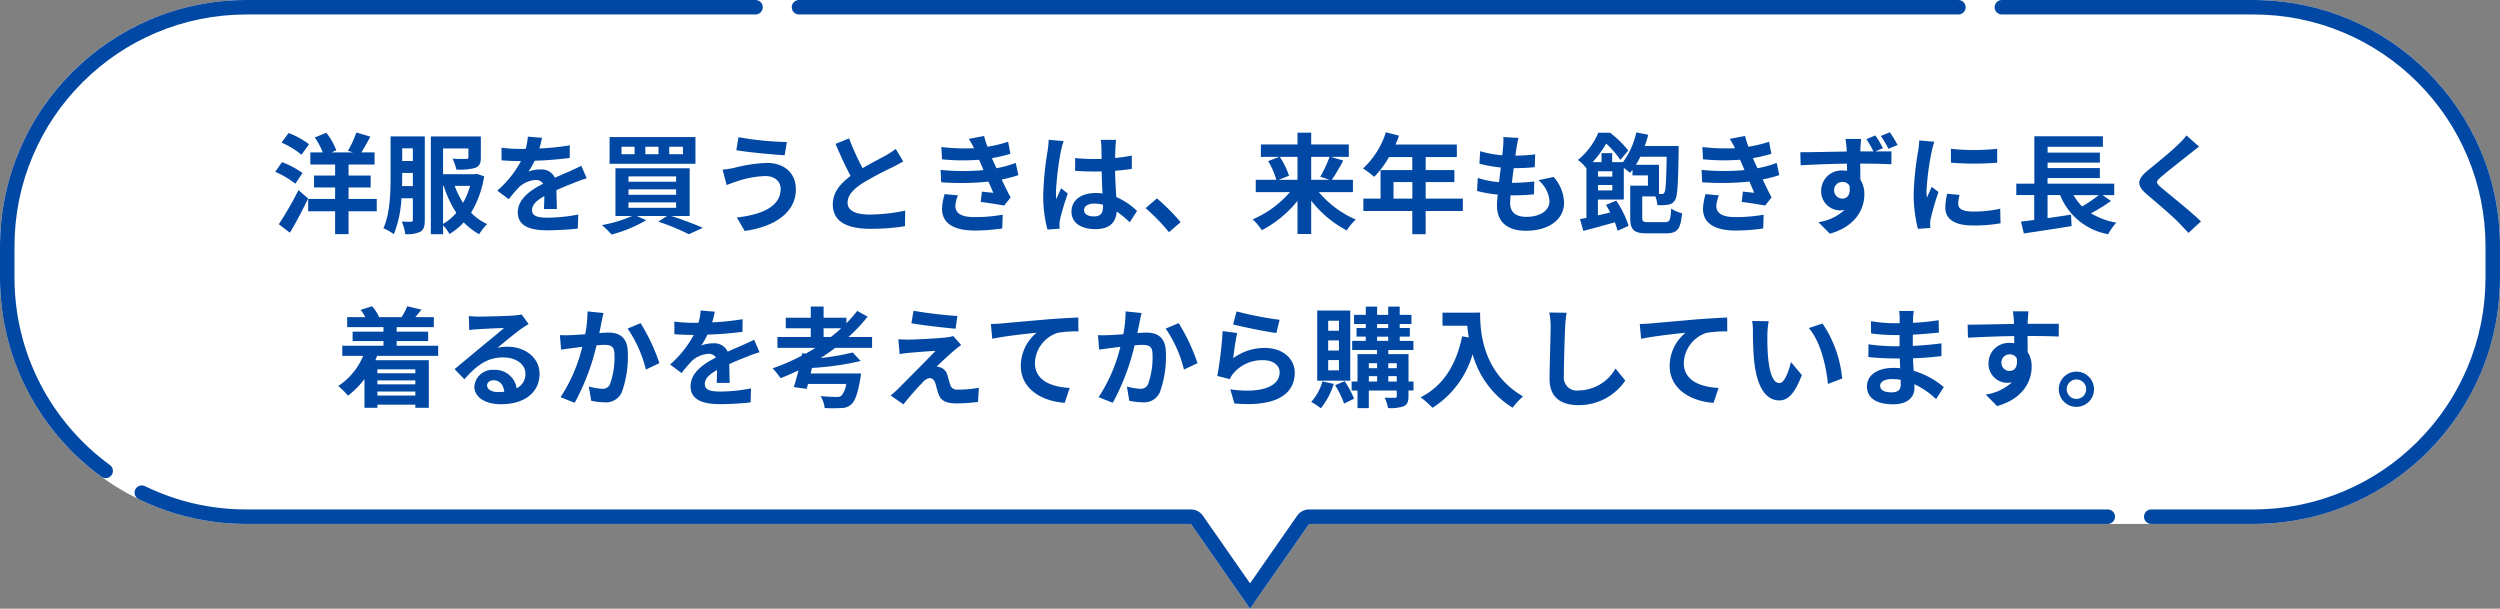
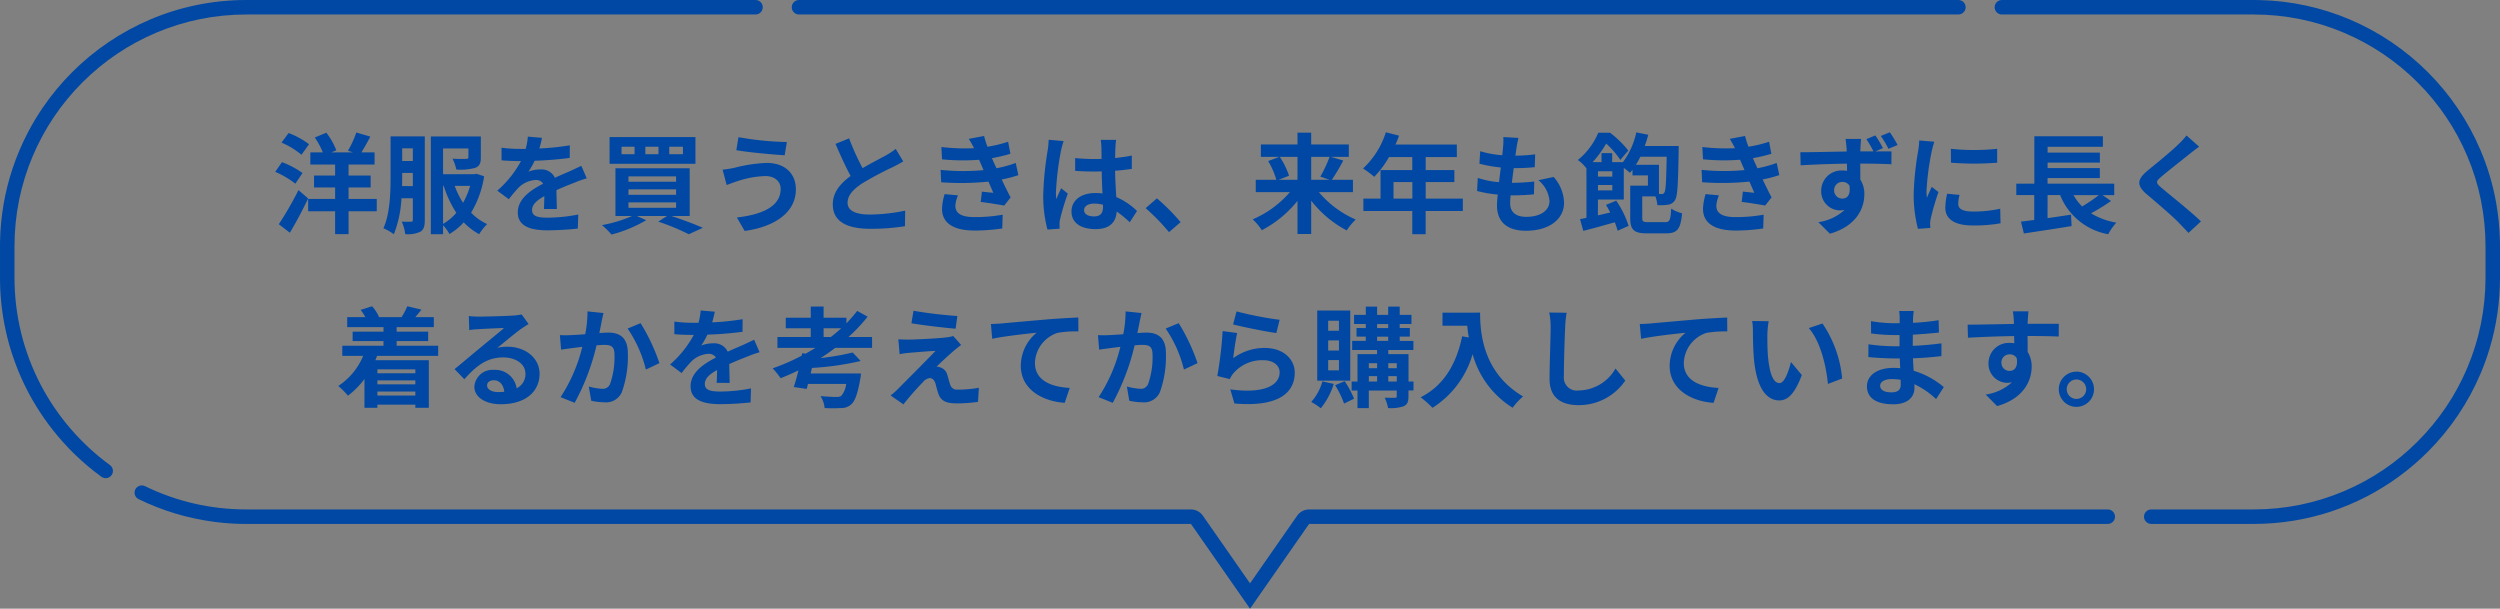
<svg xmlns="http://www.w3.org/2000/svg" width="345.004" height="84" viewBox="0 0 345.004 84">
  <rect x="0" y="0" width="345.004" height="84" fill="#808080" stroke="none" />
  <g id="グループ_2141" data-name="グループ 2141" transform="translate(-159.998 -5378.992)">
    <g id="合体_50" data-name="合体 50" transform="translate(-21285.998 -18426.008)" fill="#fff" stroke-linecap="round" stroke-linejoin="round" stroke-dasharray="160 6">
-       <path d="M21610.35,23877.3H21480a34,34,0,0,1-34.006-34v-4.3a34,34,0,0,1,34.006-34h277a34,34,0,0,1,34,34v4.3a34,34,0,0,1-34,34h-130.348l-8.15,11.7Z" stroke="none" />
      <path d="M 21460.58 23870.988 C 21460.375 23870.988 21460.17 23870.926 21459.992 23870.795 C 21458.74 23869.885 21457.555 23868.889 21456.441 23867.82 C 21456.441 23867.818 21456.441 23867.82 21456.441 23867.818 C 21456.434 23867.812 21456.428 23867.807 21456.42 23867.799 C 21456.42 23867.799 21456.418 23867.797 21456.418 23867.797 C 21456.389 23867.77 21456.361 23867.742 21456.332 23867.713 C 21456.332 23867.713 21456.33 23867.713 21456.33 23867.711 C 21456.322 23867.705 21456.316 23867.699 21456.309 23867.691 C 21456.309 23867.691 21456.309 23867.691 21456.309 23867.691 C 21456.287 23867.67 21456.266 23867.648 21456.244 23867.629 C 21456.242 23867.627 21456.242 23867.627 21456.242 23867.625 C 21456.234 23867.619 21456.229 23867.613 21456.223 23867.607 C 21456.223 23867.607 21456.221 23867.605 21456.219 23867.604 C 21456.213 23867.598 21456.207 23867.592 21456.201 23867.586 C 21456.199 23867.586 21456.199 23867.584 21456.197 23867.584 C 21456.176 23867.562 21456.156 23867.541 21456.135 23867.521 C 21456.133 23867.52 21456.133 23867.518 21456.131 23867.518 C 21456.125 23867.512 21456.119 23867.506 21456.113 23867.5 C 21456.111 23867.498 21456.111 23867.498 21456.109 23867.496 C 21456.104 23867.49 21456.098 23867.484 21456.092 23867.479 C 21456.092 23867.479 21456.09 23867.477 21456.088 23867.475 C 21456.082 23867.469 21456.076 23867.463 21456.07 23867.457 C 21456.07 23867.457 21456.068 23867.455 21456.068 23867.455 C 21456.061 23867.447 21456.053 23867.441 21456.047 23867.434 C 21456.047 23867.434 21456.045 23867.434 21456.045 23867.434 C 21456.039 23867.426 21456.033 23867.42 21456.025 23867.414 C 21456.025 23867.412 21456.023 23867.41 21456.021 23867.408 C 21456.016 23867.404 21456.01 23867.398 21456.006 23867.393 C 21456.004 23867.391 21456.002 23867.389 21456 23867.387 C 21455.994 23867.383 21455.99 23867.377 21455.984 23867.373 C 21455.982 23867.371 21455.98 23867.369 21455.979 23867.367 C 21455.965 23867.354 21455.951 23867.34 21455.938 23867.326 C 21455.938 23867.324 21455.936 23867.322 21455.934 23867.322 C 21455.93 23867.316 21455.924 23867.311 21455.918 23867.307 C 21455.916 23867.303 21455.914 23867.303 21455.912 23867.299 C 21455.906 23867.295 21455.902 23867.291 21455.898 23867.285 C 21455.895 23867.283 21455.893 23867.281 21455.891 23867.277 C 21455.887 23867.273 21455.883 23867.27 21455.877 23867.266 C 21455.875 23867.264 21455.873 23867.26 21455.871 23867.258 C 21455.865 23867.254 21455.861 23867.248 21455.855 23867.244 C 21455.854 23867.242 21455.852 23867.24 21455.85 23867.238 C 21455.844 23867.23 21455.838 23867.225 21455.83 23867.217 C 21455.828 23867.215 21455.826 23867.213 21455.824 23867.211 C 21455.82 23867.207 21455.814 23867.203 21455.811 23867.197 C 21455.809 23867.195 21455.805 23867.191 21455.803 23867.189 C 21455.799 23867.186 21455.795 23867.182 21455.791 23867.178 C 21455.789 23867.176 21455.785 23867.172 21455.781 23867.168 C 21455.779 23867.164 21455.775 23867.162 21455.771 23867.158 C 21455.768 23867.154 21455.766 23867.15 21455.762 23867.148 C 21455.758 23867.145 21455.754 23867.141 21455.75 23867.137 C 21455.748 23867.133 21455.746 23867.131 21455.742 23867.129 C 21455.736 23867.121 21455.73 23867.115 21455.725 23867.109 C 21455.721 23867.105 21455.717 23867.102 21455.713 23867.098 C 21455.709 23867.096 21455.707 23867.092 21455.705 23867.09 C 21455.701 23867.086 21455.697 23867.082 21455.693 23867.078 C 21455.691 23867.076 21455.688 23867.072 21455.686 23867.07 C 21455.682 23867.066 21455.678 23867.062 21455.674 23867.059 C 21455.67 23867.055 21455.668 23867.053 21455.666 23867.049 C 21455.662 23867.045 21455.658 23867.041 21455.654 23867.037 C 21455.652 23867.035 21455.65 23867.033 21455.648 23867.031 C 21455.639 23867.021 21455.629 23867.012 21455.617 23867 C 21455.617 23867 21455.617 23867 21455.617 23867 C 21455.613 23866.996 21455.609 23866.992 21455.605 23866.986 C 21455.602 23866.984 21455.6 23866.982 21455.598 23866.98 C 21455.594 23866.977 21455.59 23866.971 21455.584 23866.967 C 21455.582 23866.965 21455.582 23866.963 21455.58 23866.961 C 21455.574 23866.957 21455.57 23866.951 21455.566 23866.947 C 21455.564 23866.945 21455.562 23866.943 21455.561 23866.943 C 21455.539 23866.92 21455.518 23866.898 21455.496 23866.875 C 21455.494 23866.873 21455.494 23866.873 21455.492 23866.871 C 21455.488 23866.865 21455.482 23866.861 21455.479 23866.855 C 21455.477 23866.855 21455.475 23866.854 21455.473 23866.852 C 21455.469 23866.848 21455.465 23866.842 21455.459 23866.836 C 21455.457 23866.836 21455.457 23866.834 21455.455 23866.832 C 21455.434 23866.811 21455.412 23866.787 21455.391 23866.764 C 21455.389 23866.764 21455.387 23866.762 21455.387 23866.76 C 21455.381 23866.756 21455.377 23866.75 21455.371 23866.744 C 21455.371 23866.744 21455.369 23866.742 21455.369 23866.742 C 21455.363 23866.736 21455.357 23866.73 21455.354 23866.725 C 21455.352 23866.725 21455.352 23866.725 21455.352 23866.723 C 21455.328 23866.699 21455.305 23866.676 21455.283 23866.65 C 21455.283 23866.65 21455.281 23866.65 21455.281 23866.65 C 21455.275 23866.645 21455.271 23866.639 21455.266 23866.633 C 21455.266 23866.633 21455.264 23866.633 21455.264 23866.631 C 21453.438 23864.697 21451.838 23862.549 21450.502 23860.229 C 21450.502 23860.229 21450.502 23860.229 21450.502 23860.229 C 21450.477 23860.184 21450.451 23860.141 21450.426 23860.096 C 21450.426 23860.096 21450.426 23860.094 21450.426 23860.094 C 21450.422 23860.086 21450.418 23860.08 21450.414 23860.072 C 21450.414 23860.072 21450.412 23860.07 21450.412 23860.07 C 21450.395 23860.041 21450.379 23860.014 21450.363 23859.982 C 21450.363 23859.982 21450.363 23859.982 21450.363 23859.982 C 21450.359 23859.977 21450.355 23859.969 21450.352 23859.963 C 21450.35 23859.961 21450.35 23859.959 21450.35 23859.957 C 21450.346 23859.953 21450.342 23859.945 21450.338 23859.939 C 21450.338 23859.938 21450.336 23859.936 21450.336 23859.936 C 21450.332 23859.928 21450.328 23859.922 21450.324 23859.916 C 21450.324 23859.914 21450.324 23859.914 21450.324 23859.914 C 21450.312 23859.893 21450.301 23859.873 21450.289 23859.852 C 21450.289 23859.85 21450.287 23859.848 21450.287 23859.848 C 21450.283 23859.84 21450.281 23859.836 21450.277 23859.83 C 21450.275 23859.828 21450.273 23859.824 21450.273 23859.822 C 21450.27 23859.816 21450.266 23859.811 21450.264 23859.807 C 21450.262 23859.803 21450.262 23859.801 21450.26 23859.799 C 21450.256 23859.793 21450.254 23859.787 21450.25 23859.781 C 21450.248 23859.779 21450.248 23859.777 21450.246 23859.775 C 21450.24 23859.764 21450.234 23859.752 21450.227 23859.74 C 21450.227 23859.738 21450.225 23859.736 21450.225 23859.736 C 21450.223 23859.73 21450.219 23859.725 21450.217 23859.721 C 21450.215 23859.717 21450.213 23859.715 21450.211 23859.711 C 21450.209 23859.705 21450.207 23859.703 21450.203 23859.697 C 21450.201 23859.693 21450.199 23859.689 21450.197 23859.686 C 21450.193 23859.68 21450.191 23859.678 21450.189 23859.672 C 21450.188 23859.668 21450.186 23859.664 21450.184 23859.66 C 21450.182 23859.656 21450.178 23859.652 21450.176 23859.648 C 21450.174 23859.643 21450.17 23859.639 21450.168 23859.633 C 21450.166 23859.629 21450.162 23859.623 21450.16 23859.617 C 21450.156 23859.611 21450.152 23859.605 21450.148 23859.6 C 21450.148 23859.596 21450.146 23859.592 21450.145 23859.59 C 21450.141 23859.584 21450.139 23859.578 21450.135 23859.574 C 21450.135 23859.57 21450.131 23859.566 21450.131 23859.564 C 21450.127 23859.559 21450.125 23859.553 21450.121 23859.547 C 21450.119 23859.545 21450.117 23859.541 21450.117 23859.539 C 21450.113 23859.533 21450.109 23859.525 21450.105 23859.52 C 21450.105 23859.518 21450.104 23859.516 21450.104 23859.514 C 21450.094 23859.496 21450.084 23859.479 21450.074 23859.463 C 21450.074 23859.461 21450.072 23859.459 21450.072 23859.457 C 21450.068 23859.449 21450.064 23859.443 21450.061 23859.438 C 21450.061 23859.434 21450.059 23859.432 21450.057 23859.43 C 21450.055 23859.424 21450.051 23859.418 21450.047 23859.41 C 21450.045 23859.408 21450.045 23859.406 21450.043 23859.402 C 21450.039 23859.396 21450.035 23859.389 21450.031 23859.383 C 21450.031 23859.381 21450.031 23859.381 21450.029 23859.379 C 21450.02 23859.359 21450.01 23859.344 21450.002 23859.324 C 21450.002 23859.324 21450 23859.324 21450 23859.324 C 21449.996 23859.316 21449.992 23859.307 21449.988 23859.299 C 21449.986 23859.299 21449.984 23859.295 21449.984 23859.295 C 21449.98 23859.287 21449.977 23859.279 21449.973 23859.273 C 21449.973 23859.271 21449.973 23859.27 21449.971 23859.27 C 21449.957 23859.242 21449.943 23859.215 21449.928 23859.188 C 21449.928 23859.188 21449.928 23859.188 21449.928 23859.188 C 21449.924 23859.18 21449.918 23859.17 21449.914 23859.162 C 21449.914 23859.16 21449.914 23859.162 21449.914 23859.16 C 21449.908 23859.152 21449.904 23859.143 21449.9 23859.135 C 21449.9 23859.135 21449.898 23859.133 21449.898 23859.133 C 21449.871 23859.078 21449.842 23859.023 21449.812 23858.969 C 21449.727 23858.805 21449.643 23858.639 21449.561 23858.473 C 21449.561 23858.473 21449.561 23858.473 21449.561 23858.473 C 21449.537 23858.426 21449.514 23858.379 21449.49 23858.334 C 21449.49 23858.334 21449.49 23858.334 21449.49 23858.334 C 21449.469 23858.287 21449.445 23858.24 21449.424 23858.195 C 21449.422 23858.193 21449.422 23858.195 21449.422 23858.193 C 21449.404 23858.156 21449.387 23858.119 21449.369 23858.084 C 21449.369 23858.084 21449.367 23858.082 21449.367 23858.082 C 21449.342 23858.025 21449.314 23857.971 21449.289 23857.916 C 21449.287 23857.914 21449.287 23857.916 21449.287 23857.914 C 21449.27 23857.877 21449.252 23857.84 21449.234 23857.803 C 21449.234 23857.803 21449.234 23857.803 21449.234 23857.801 C 21449.23 23857.793 21449.227 23857.783 21449.221 23857.775 C 21449.221 23857.775 21449.221 23857.773 21449.221 23857.773 C 21449.203 23857.736 21449.186 23857.699 21449.168 23857.662 C 21449.168 23857.662 21449.168 23857.662 21449.168 23857.662 C 21449.164 23857.652 21449.16 23857.645 21449.156 23857.635 C 21449.156 23857.635 21449.156 23857.633 21449.154 23857.633 C 21449.139 23857.596 21449.121 23857.559 21449.104 23857.521 C 21449.104 23857.521 21449.104 23857.52 21449.102 23857.52 C 21449.098 23857.51 21449.094 23857.502 21449.09 23857.492 C 21449.09 23857.492 21449.09 23857.492 21449.09 23857.492 C 21449.078 23857.465 21449.064 23857.438 21449.051 23857.408 C 21449.051 23857.408 21449.051 23857.408 21449.051 23857.408 C 21449.047 23857.398 21449.043 23857.389 21449.039 23857.381 C 21449.039 23857.379 21449.039 23857.381 21449.039 23857.379 C 21449.033 23857.371 21449.029 23857.361 21449.025 23857.352 C 21449.025 23857.352 21449.025 23857.352 21449.025 23857.352 C 21449.008 23857.314 21448.992 23857.277 21448.975 23857.24 C 21448.975 23857.238 21448.975 23857.238 21448.975 23857.236 C 21448.971 23857.229 21448.967 23857.219 21448.963 23857.211 C 21448.963 23857.211 21448.961 23857.209 21448.961 23857.209 C 21448.949 23857.182 21448.936 23857.152 21448.924 23857.125 C 21448.924 23857.125 21448.924 23857.125 21448.924 23857.125 C 21448.92 23857.115 21448.916 23857.105 21448.912 23857.098 C 21448.912 23857.098 21448.91 23857.096 21448.91 23857.096 C 21448.906 23857.086 21448.902 23857.078 21448.898 23857.068 C 21448.898 23857.066 21448.898 23857.068 21448.898 23857.068 C 21448.881 23857.029 21448.865 23856.992 21448.848 23856.955 C 21448.848 23856.955 21448.848 23856.953 21448.848 23856.953 C 21448.826 23856.906 21448.807 23856.859 21448.785 23856.812 C 21448.785 23856.812 21448.785 23856.812 21448.785 23856.812 C 21448.766 23856.764 21448.744 23856.717 21448.725 23856.668 C 21448.725 23856.668 21448.725 23856.668 21448.725 23856.668 C 21448.684 23856.572 21448.643 23856.479 21448.604 23856.381 C 21448.604 23856.381 21448.604 23856.381 21448.604 23856.381 C 21448.588 23856.344 21448.57 23856.305 21448.555 23856.268 C 21448.555 23856.268 21448.555 23856.266 21448.555 23856.266 C 21448.531 23856.209 21448.508 23856.15 21448.484 23856.094 C 21448.484 23856.094 21448.484 23856.094 21448.484 23856.094 C 21448.199 23855.391 21447.936 23854.676 21447.697 23853.951 C 21447.697 23853.951 21447.697 23853.951 21447.697 23853.951 C 21447.693 23853.941 21447.689 23853.932 21447.688 23853.922 C 21447.688 23853.922 21447.688 23853.92 21447.688 23853.92 C 21447.674 23853.881 21447.66 23853.842 21447.648 23853.801 C 21447.648 23853.801 21447.648 23853.801 21447.648 23853.801 C 21447.635 23853.762 21447.623 23853.723 21447.609 23853.682 C 21447.609 23853.682 21447.609 23853.682 21447.609 23853.682 C 21447.605 23853.672 21447.604 23853.662 21447.6 23853.652 C 21447.6 23853.652 21447.6 23853.65 21447.6 23853.65 C 21447.596 23853.641 21447.594 23853.631 21447.59 23853.623 C 21447.59 23853.621 21447.59 23853.623 21447.59 23853.621 C 21447.58 23853.592 21447.572 23853.562 21447.562 23853.533 C 21447.562 23853.531 21447.562 23853.533 21447.562 23853.531 C 21447.559 23853.521 21447.557 23853.514 21447.553 23853.504 C 21447.553 23853.502 21447.553 23853.502 21447.553 23853.5 C 21447.549 23853.492 21447.547 23853.482 21447.543 23853.475 C 21447.543 23853.473 21447.543 23853.473 21447.543 23853.471 C 21447.533 23853.441 21447.525 23853.412 21447.516 23853.383 C 21447.516 23853.383 21447.516 23853.381 21447.514 23853.381 C 21447.512 23853.371 21447.51 23853.363 21447.506 23853.354 C 21447.506 23853.352 21447.506 23853.352 21447.506 23853.35 C 21447.502 23853.342 21447.5 23853.334 21447.498 23853.324 C 21447.496 23853.324 21447.496 23853.322 21447.496 23853.32 C 21447.49 23853.301 21447.484 23853.281 21447.479 23853.262 C 21447.479 23853.262 21447.479 23853.262 21447.479 23853.262 C 21447.475 23853.252 21447.473 23853.242 21447.469 23853.234 C 21447.469 23853.232 21447.469 23853.23 21447.469 23853.229 C 21447.465 23853.221 21447.463 23853.213 21447.461 23853.205 C 21447.461 23853.203 21447.459 23853.199 21447.459 23853.197 C 21447.457 23853.191 21447.453 23853.184 21447.451 23853.176 C 21447.451 23853.174 21447.451 23853.172 21447.449 23853.17 C 21447.447 23853.16 21447.445 23853.152 21447.441 23853.143 C 21447.441 23853.143 21447.441 23853.143 21447.441 23853.141 C 21447.438 23853.131 21447.436 23853.121 21447.432 23853.111 C 21447.432 23853.111 21447.432 23853.107 21447.432 23853.107 C 21447.43 23853.1 21447.426 23853.092 21447.424 23853.084 C 21447.424 23853.082 21447.422 23853.078 21447.422 23853.074 C 21447.42 23853.068 21447.418 23853.062 21447.416 23853.057 C 21447.414 23853.053 21447.414 23853.049 21447.412 23853.047 C 21447.41 23853.039 21447.408 23853.033 21447.406 23853.027 C 21447.406 23853.023 21447.406 23853.021 21447.404 23853.018 C 21447.402 23853.01 21447.4 23853.002 21447.396 23852.994 C 21447.396 23852.992 21447.396 23852.99 21447.396 23852.99 C 21447.393 23852.98 21447.391 23852.973 21447.389 23852.963 C 21447.387 23852.959 21447.387 23852.955 21447.385 23852.953 C 21447.383 23852.947 21447.381 23852.941 21447.379 23852.934 C 21447.379 23852.932 21447.377 23852.926 21447.377 23852.924 C 21447.375 23852.918 21447.373 23852.912 21447.371 23852.906 C 21447.371 23852.902 21447.369 23852.898 21447.367 23852.895 C 21447.367 23852.889 21447.365 23852.885 21447.363 23852.879 C 21447.361 23852.875 21447.361 23852.871 21447.359 23852.865 C 21447.357 23852.861 21447.357 23852.855 21447.355 23852.85 C 21447.354 23852.844 21447.352 23852.838 21447.35 23852.83 C 21447.348 23852.824 21447.346 23852.818 21447.344 23852.812 C 21447.342 23852.809 21447.342 23852.803 21447.34 23852.799 C 21447.338 23852.795 21447.338 23852.789 21447.336 23852.785 C 21447.334 23852.779 21447.334 23852.775 21447.332 23852.77 C 21447.33 23852.766 21447.33 23852.762 21447.328 23852.758 C 21447.326 23852.752 21447.324 23852.748 21447.324 23852.742 C 21447.322 23852.738 21447.32 23852.734 21447.32 23852.73 C 21447.318 23852.725 21447.316 23852.719 21447.316 23852.715 C 21447.314 23852.711 21447.314 23852.707 21447.312 23852.703 C 21447.309 23852.693 21447.307 23852.682 21447.303 23852.67 C 21447.303 23852.668 21447.301 23852.664 21447.301 23852.662 C 21447.299 23852.656 21447.297 23852.65 21447.295 23852.645 C 21447.295 23852.641 21447.293 23852.639 21447.293 23852.635 C 21447.291 23852.629 21447.289 23852.623 21447.287 23852.617 C 21447.287 23852.613 21447.285 23852.611 21447.285 23852.607 C 21447.283 23852.602 21447.281 23852.594 21447.279 23852.59 C 21447.279 23852.588 21447.279 23852.584 21447.277 23852.582 C 21447.27 23852.553 21447.26 23852.52 21447.252 23852.488 C 21447.252 23852.488 21447.25 23852.486 21447.25 23852.484 C 21447.248 23852.477 21447.246 23852.471 21447.244 23852.463 C 21447.244 23852.461 21447.244 23852.461 21447.244 23852.459 C 21447.242 23852.451 21447.238 23852.443 21447.236 23852.436 C 21447.236 23852.436 21447.236 23852.436 21447.236 23852.436 C 21446.906 23851.248 21446.639 23850.035 21446.438 23848.799 C 21446.438 23848.799 21446.438 23848.799 21446.438 23848.797 C 21446.43 23848.754 21446.424 23848.711 21446.416 23848.668 C 21446.416 23848.668 21446.416 23848.666 21446.416 23848.666 C 21446.416 23848.658 21446.414 23848.65 21446.412 23848.643 C 21446.412 23848.641 21446.412 23848.641 21446.412 23848.639 C 21446.406 23848.596 21446.398 23848.555 21446.393 23848.512 C 21446.393 23848.51 21446.393 23848.508 21446.393 23848.508 C 21446.391 23848.5 21446.389 23848.492 21446.389 23848.484 C 21446.389 23848.482 21446.389 23848.48 21446.387 23848.48 C 21446.387 23848.473 21446.385 23848.465 21446.385 23848.457 C 21446.385 23848.455 21446.385 23848.455 21446.385 23848.455 C 21446.379 23848.42 21446.373 23848.387 21446.369 23848.354 C 21446.369 23848.352 21446.367 23848.35 21446.367 23848.35 C 21446.367 23848.342 21446.365 23848.334 21446.365 23848.326 C 21446.363 23848.324 21446.363 23848.322 21446.363 23848.32 C 21446.363 23848.312 21446.361 23848.307 21446.361 23848.299 C 21446.359 23848.297 21446.359 23848.295 21446.359 23848.295 C 21446.355 23848.27 21446.354 23848.244 21446.35 23848.219 C 21446.35 23848.219 21446.35 23848.219 21446.35 23848.219 C 21446.348 23848.211 21446.346 23848.203 21446.346 23848.195 C 21446.346 23848.193 21446.346 23848.191 21446.344 23848.189 C 21446.344 23848.184 21446.342 23848.174 21446.342 23848.168 C 21446.342 23848.166 21446.34 23848.164 21446.34 23848.162 C 21446.34 23848.154 21446.338 23848.146 21446.338 23848.139 C 21446.338 23848.139 21446.338 23848.137 21446.338 23848.137 C 21446.334 23848.111 21446.33 23848.088 21446.326 23848.064 C 21446.326 23848.062 21446.326 23848.061 21446.326 23848.059 C 21446.324 23848.051 21446.324 23848.045 21446.322 23848.037 C 21446.322 23848.035 21446.322 23848.033 21446.322 23848.031 C 21446.32 23848.023 21446.32 23848.016 21446.318 23848.01 C 21446.318 23848.008 21446.318 23848.006 21446.318 23848.002 C 21446.316 23847.994 21446.316 23847.988 21446.314 23847.98 C 21446.314 23847.98 21446.314 23847.979 21446.314 23847.979 C 21446.311 23847.953 21446.309 23847.93 21446.305 23847.904 C 21446.305 23847.902 21446.305 23847.9 21446.305 23847.898 C 21446.303 23847.891 21446.303 23847.887 21446.301 23847.879 C 21446.301 23847.875 21446.301 23847.873 21446.301 23847.871 C 21446.299 23847.863 21446.299 23847.857 21446.297 23847.85 C 21446.297 23847.848 21446.297 23847.846 21446.297 23847.842 C 21446.295 23847.836 21446.295 23847.828 21446.293 23847.822 C 21446.293 23847.82 21446.293 23847.818 21446.293 23847.818 C 21446.289 23847.795 21446.287 23847.77 21446.283 23847.748 C 21446.283 23847.744 21446.283 23847.742 21446.283 23847.74 C 21446.281 23847.732 21446.281 23847.727 21446.279 23847.719 C 21446.279 23847.717 21446.279 23847.713 21446.279 23847.711 C 21446.277 23847.705 21446.277 23847.699 21446.277 23847.691 C 21446.275 23847.688 21446.275 23847.686 21446.275 23847.682 C 21446.275 23847.676 21446.273 23847.67 21446.273 23847.662 C 21446.273 23847.66 21446.271 23847.658 21446.271 23847.654 C 21446.27 23847.633 21446.266 23847.611 21446.264 23847.59 C 21446.264 23847.586 21446.264 23847.582 21446.262 23847.578 C 21446.262 23847.574 21446.262 23847.566 21446.26 23847.561 C 21446.26 23847.557 21446.26 23847.555 21446.258 23847.551 C 21446.258 23847.543 21446.258 23847.539 21446.256 23847.531 C 21446.256 23847.529 21446.256 23847.525 21446.256 23847.521 C 21446.254 23847.516 21446.254 23847.51 21446.252 23847.502 C 21446.252 23847.5 21446.252 23847.498 21446.252 23847.496 C 21446.25 23847.482 21446.248 23847.465 21446.246 23847.451 C 21446.246 23847.449 21446.246 23847.449 21446.246 23847.449 C 21446.246 23847.441 21446.244 23847.438 21446.244 23847.43 C 21446.244 23847.426 21446.242 23847.422 21446.242 23847.42 C 21446.242 23847.414 21446.24 23847.406 21446.24 23847.4 C 21446.24 23847.396 21446.24 23847.395 21446.238 23847.391 C 21446.238 23847.385 21446.238 23847.377 21446.236 23847.373 C 21446.236 23847.369 21446.236 23847.365 21446.236 23847.361 C 21446.234 23847.355 21446.234 23847.35 21446.234 23847.344 C 21446.232 23847.34 21446.232 23847.336 21446.232 23847.334 C 21446.23 23847.322 21446.229 23847.309 21446.229 23847.297 C 21446.229 23847.295 21446.227 23847.291 21446.227 23847.287 C 21446.227 23847.281 21446.227 23847.277 21446.225 23847.27 C 21446.225 23847.266 21446.225 23847.264 21446.225 23847.26 C 21446.223 23847.254 21446.223 23847.246 21446.221 23847.242 C 21446.221 23847.238 21446.221 23847.234 21446.221 23847.23 C 21446.219 23847.225 21446.219 23847.219 21446.219 23847.213 C 21446.219 23847.209 21446.217 23847.203 21446.217 23847.199 C 21446.217 23847.193 21446.215 23847.189 21446.215 23847.184 C 21446.215 23847.178 21446.213 23847.174 21446.213 23847.168 C 21446.213 23847.158 21446.211 23847.152 21446.211 23847.143 C 21446.209 23847.139 21446.209 23847.133 21446.209 23847.127 C 21446.209 23847.121 21446.207 23847.119 21446.207 23847.113 C 21446.207 23847.107 21446.205 23847.102 21446.205 23847.098 C 21446.205 23847.092 21446.205 23847.088 21446.203 23847.082 C 21446.203 23847.078 21446.203 23847.072 21446.201 23847.068 C 21446.201 23847.062 21446.201 23847.059 21446.201 23847.053 C 21446.199 23847.049 21446.199 23847.043 21446.199 23847.037 C 21446.197 23847.031 21446.197 23847.029 21446.197 23847.023 C 21446.197 23847.016 21446.195 23847.01 21446.195 23847.002 C 21446.193 23846.996 21446.193 23846.99 21446.193 23846.984 C 21446.191 23846.979 21446.191 23846.973 21446.191 23846.967 C 21446.191 23846.963 21446.189 23846.957 21446.189 23846.951 C 21446.189 23846.947 21446.188 23846.941 21446.188 23846.936 C 21446.188 23846.932 21446.188 23846.928 21446.186 23846.922 C 21446.186 23846.918 21446.186 23846.912 21446.186 23846.906 C 21446.184 23846.9 21446.184 23846.898 21446.184 23846.893 C 21446.184 23846.887 21446.182 23846.881 21446.182 23846.875 C 21446.182 23846.873 21446.18 23846.867 21446.18 23846.863 C 21446.18 23846.855 21446.178 23846.848 21446.178 23846.842 C 21446.178 23846.836 21446.176 23846.83 21446.176 23846.824 C 21446.176 23846.816 21446.174 23846.811 21446.174 23846.805 C 21446.174 23846.801 21446.174 23846.797 21446.174 23846.793 C 21446.172 23846.787 21446.172 23846.781 21446.172 23846.775 C 21446.17 23846.771 21446.17 23846.766 21446.17 23846.762 C 21446.17 23846.756 21446.168 23846.75 21446.168 23846.746 C 21446.168 23846.74 21446.168 23846.736 21446.166 23846.732 C 21446.166 23846.727 21446.166 23846.721 21446.166 23846.717 C 21446.164 23846.711 21446.164 23846.707 21446.164 23846.701 C 21446.162 23846.691 21446.162 23846.684 21446.16 23846.674 C 21446.16 23846.67 21446.16 23846.666 21446.16 23846.662 C 21446.16 23846.656 21446.158 23846.65 21446.158 23846.645 C 21446.158 23846.641 21446.156 23846.635 21446.156 23846.631 C 21446.156 23846.625 21446.156 23846.619 21446.154 23846.613 C 21446.154 23846.609 21446.154 23846.605 21446.154 23846.602 C 21446.154 23846.596 21446.152 23846.59 21446.152 23846.584 C 21446.152 23846.58 21446.152 23846.576 21446.15 23846.57 C 21446.15 23846.564 21446.15 23846.559 21446.148 23846.553 C 21446.148 23846.547 21446.148 23846.545 21446.148 23846.541 C 21446.146 23846.531 21446.146 23846.521 21446.145 23846.512 C 21446.145 23846.51 21446.145 23846.504 21446.145 23846.502 C 21446.145 23846.494 21446.143 23846.488 21446.143 23846.482 C 21446.143 23846.479 21446.143 23846.475 21446.141 23846.469 C 21446.141 23846.465 21446.141 23846.459 21446.141 23846.453 C 21446.139 23846.449 21446.139 23846.443 21446.139 23846.439 C 21446.139 23846.434 21446.139 23846.428 21446.137 23846.424 C 21446.137 23846.418 21446.137 23846.414 21446.137 23846.41 C 21446.135 23846.402 21446.135 23846.396 21446.135 23846.391 C 21446.135 23846.387 21446.133 23846.385 21446.133 23846.379 C 21446.133 23846.369 21446.131 23846.359 21446.131 23846.35 C 21446.131 23846.348 21446.131 23846.346 21446.131 23846.342 C 21446.129 23846.336 21446.129 23846.328 21446.129 23846.32 C 21446.127 23846.316 21446.127 23846.312 21446.127 23846.309 C 21446.127 23846.303 21446.127 23846.297 21446.125 23846.291 C 21446.125 23846.287 21446.125 23846.283 21446.125 23846.277 C 21446.123 23846.271 21446.123 23846.266 21446.123 23846.26 C 21446.123 23846.256 21446.123 23846.252 21446.121 23846.248 C 21446.121 23846.242 21446.121 23846.234 21446.119 23846.229 C 21446.119 23846.225 21446.119 23846.221 21446.119 23846.219 C 21446.119 23846.209 21446.117 23846.199 21446.117 23846.189 C 21446.117 23846.186 21446.115 23846.182 21446.115 23846.178 C 21446.115 23846.172 21446.115 23846.166 21446.113 23846.158 C 21446.113 23846.154 21446.113 23846.152 21446.113 23846.148 C 21446.113 23846.141 21446.111 23846.135 21446.111 23846.129 C 21446.111 23846.125 21446.111 23846.121 21446.111 23846.117 C 21446.109 23846.111 21446.109 23846.104 21446.109 23846.098 C 21446.109 23846.094 21446.109 23846.092 21446.107 23846.086 C 21446.107 23846.08 21446.107 23846.072 21446.107 23846.066 C 21446.105 23846.062 21446.105 23846.061 21446.105 23846.057 C 21446.105 23846.047 21446.104 23846.037 21446.104 23846.027 C 21446.104 23846.023 21446.104 23846.021 21446.104 23846.018 C 21446.102 23846.01 21446.102 23846.004 21446.102 23845.998 C 21446.102 23845.992 21446.102 23845.99 21446.1 23845.984 C 21446.1 23845.979 21446.1 23845.973 21446.1 23845.967 C 21446.098 23845.963 21446.098 23845.959 21446.098 23845.955 C 21446.098 23845.949 21446.098 23845.941 21446.096 23845.936 C 21446.096 23845.932 21446.096 23845.93 21446.096 23845.924 C 21446.096 23845.916 21446.094 23845.908 21446.094 23845.9 C 21446.094 23845.898 21446.094 23845.896 21446.094 23845.895 C 21446.092 23845.885 21446.092 23845.875 21446.092 23845.865 C 21446.092 23845.863 21446.09 23845.857 21446.09 23845.855 C 21446.09 23845.85 21446.09 23845.842 21446.088 23845.834 C 21446.088 23845.83 21446.088 23845.828 21446.088 23845.824 C 21446.088 23845.816 21446.088 23845.811 21446.086 23845.805 C 21446.086 23845.801 21446.086 23845.797 21446.086 23845.793 C 21446.086 23845.787 21446.084 23845.779 21446.084 23845.773 C 21446.084 23845.77 21446.084 23845.766 21446.084 23845.762 C 21446.084 23845.754 21446.082 23845.748 21446.082 23845.74 C 21446.082 23845.736 21446.082 23845.734 21446.082 23845.732 C 21446.08 23845.723 21446.08 23845.713 21446.08 23845.703 C 21446.08 23845.699 21446.078 23845.695 21446.078 23845.693 C 21446.078 23845.686 21446.078 23845.68 21446.078 23845.672 C 21446.076 23845.668 21446.076 23845.664 21446.076 23845.66 C 21446.076 23845.654 21446.076 23845.648 21446.076 23845.643 C 21446.074 23845.639 21446.074 23845.635 21446.074 23845.629 C 21446.074 23845.623 21446.074 23845.617 21446.072 23845.611 C 21446.072 23845.607 21446.072 23845.604 21446.072 23845.6 C 21446.072 23845.592 21446.072 23845.584 21446.07 23845.578 C 21446.07 23845.574 21446.07 23845.572 21446.07 23845.57 C 21446.07 23845.561 21446.068 23845.551 21446.068 23845.541 C 21446.068 23845.537 21446.068 23845.533 21446.068 23845.529 C 21446.066 23845.523 21446.066 23845.516 21446.066 23845.51 C 21446.066 23845.506 21446.066 23845.502 21446.066 23845.498 C 21446.064 23845.492 21446.064 23845.486 21446.064 23845.479 C 21446.064 23845.477 21446.064 23845.471 21446.064 23845.467 C 21446.062 23845.461 21446.062 23845.455 21446.062 23845.449 C 21446.062 23845.445 21446.062 23845.439 21446.062 23845.438 C 21446.061 23845.43 21446.061 23845.422 21446.061 23845.416 C 21446.061 23845.41 21446.061 23845.406 21446.061 23845.402 C 21446.059 23845.395 21446.059 23845.385 21446.059 23845.377 C 21446.059 23845.375 21446.059 23845.369 21446.057 23845.367 C 21446.057 23845.359 21446.057 23845.354 21446.057 23845.348 C 21446.057 23845.344 21446.057 23845.338 21446.057 23845.334 C 21446.055 23845.328 21446.055 23845.322 21446.055 23845.316 C 21446.055 23845.312 21446.055 23845.309 21446.055 23845.305 C 21446.053 23845.299 21446.053 23845.291 21446.053 23845.285 C 21446.053 23845.281 21446.053 23845.277 21446.053 23845.273 C 21446.051 23845.266 21446.051 23845.256 21446.051 23845.246 C 21446.051 23845.246 21446.051 23845.244 21446.051 23845.244 C 21446.051 23845.234 21446.049 23845.225 21446.049 23845.215 C 21446.049 23845.211 21446.049 23845.207 21446.049 23845.203 C 21446.049 23845.197 21446.047 23845.191 21446.047 23845.184 C 21446.047 23845.182 21446.047 23845.176 21446.047 23845.172 C 21446.047 23845.166 21446.045 23845.16 21446.045 23845.154 C 21446.045 23845.15 21446.045 23845.145 21446.045 23845.141 C 21446.045 23845.135 21446.045 23845.127 21446.043 23845.121 C 21446.043 23845.117 21446.043 23845.115 21446.043 23845.111 C 21446.043 23845.092 21446.041 23845.07 21446.041 23845.051 C 21446.039 23845.049 21446.039 23845.045 21446.039 23845.043 C 21446.039 23845.035 21446.039 23845.027 21446.039 23845.02 C 21446.039 23845.018 21446.039 23845.014 21446.039 23845.01 C 21446.037 23845.002 21446.037 23844.996 21446.037 23844.99 C 21446.037 23844.986 21446.037 23844.982 21446.037 23844.979 C 21446.037 23844.971 21446.035 23844.965 21446.035 23844.957 C 21446.035 23844.955 21446.035 23844.951 21446.035 23844.947 C 21446.035 23844.938 21446.035 23844.928 21446.033 23844.918 C 21446.033 23844.916 21446.033 23844.914 21446.033 23844.912 C 21446.033 23844.904 21446.033 23844.896 21446.033 23844.889 C 21446.031 23844.885 21446.031 23844.881 21446.031 23844.875 C 21446.031 23844.869 21446.031 23844.863 21446.031 23844.857 C 21446.031 23844.854 21446.031 23844.85 21446.031 23844.846 C 21446.029 23844.838 21446.029 23844.832 21446.029 23844.826 C 21446.029 23844.822 21446.029 23844.818 21446.029 23844.814 C 21446.029 23844.809 21446.029 23844.801 21446.027 23844.795 C 21446.027 23844.791 21446.027 23844.787 21446.027 23844.785 C 21446.027 23844.775 21446.027 23844.766 21446.027 23844.754 C 21446.027 23844.752 21446.025 23844.75 21446.025 23844.748 C 21446.025 23844.74 21446.025 23844.732 21446.025 23844.725 C 21446.025 23844.721 21446.025 23844.717 21446.025 23844.713 C 21446.025 23844.707 21446.023 23844.701 21446.023 23844.693 C 21446.023 23844.689 21446.023 23844.686 21446.023 23844.682 C 21446.023 23844.676 21446.023 23844.67 21446.023 23844.662 C 21446.023 23844.658 21446.021 23844.656 21446.021 23844.65 C 21446.021 23844.645 21446.021 23844.637 21446.021 23844.629 C 21446.021 23844.627 21446.021 23844.623 21446.021 23844.621 C 21446.021 23844.611 21446.02 23844.602 21446.02 23844.59 C 21446.02 23844.588 21446.02 23844.588 21446.02 23844.586 C 21446.02 23844.578 21446.02 23844.568 21446.02 23844.561 C 21446.02 23844.557 21446.02 23844.553 21446.018 23844.549 C 21446.018 23844.543 21446.018 23844.537 21446.018 23844.529 C 21446.018 23844.525 21446.018 23844.523 21446.018 23844.518 C 21446.018 23844.512 21446.018 23844.506 21446.018 23844.498 C 21446.016 23844.494 21446.016 23844.492 21446.016 23844.486 C 21446.016 23844.48 21446.016 23844.473 21446.016 23844.465 C 21446.016 23844.463 21446.016 23844.459 21446.016 23844.457 C 21446.016 23844.447 21446.014 23844.438 21446.014 23844.428 C 21446.014 23844.424 21446.014 23844.422 21446.014 23844.418 C 21446.014 23844.412 21446.014 23844.404 21446.014 23844.396 C 21446.014 23844.393 21446.014 23844.391 21446.014 23844.385 C 21446.014 23844.379 21446.012 23844.373 21446.012 23844.367 C 21446.012 23844.361 21446.012 23844.357 21446.012 23844.354 C 21446.012 23844.348 21446.012 23844.342 21446.012 23844.336 C 21446.012 23844.33 21446.012 23844.328 21446.012 23844.322 C 21446.012 23844.316 21446.01 23844.309 21446.01 23844.301 C 21446.01 23844.299 21446.01 23844.297 21446.01 23844.293 C 21446.01 23844.283 21446.01 23844.273 21446.01 23844.262 C 21446.01 23844.26 21446.01 23844.258 21446.01 23844.256 C 21446.01 23844.248 21446.008 23844.24 21446.008 23844.232 C 21446.008 23844.229 21446.008 23844.227 21446.008 23844.221 C 21446.008 23844.215 21446.008 23844.207 21446.008 23844.201 C 21446.008 23844.197 21446.008 23844.195 21446.008 23844.191 C 21446.008 23844.184 21446.008 23844.176 21446.008 23844.17 C 21446.006 23844.166 21446.006 23844.162 21446.006 23844.158 C 21446.006 23844.15 21446.006 23844.143 21446.006 23844.135 C 21446.006 23844.133 21446.006 23844.131 21446.006 23844.129 C 21446.006 23844.119 21446.006 23844.109 21446.006 23844.1 C 21446.006 23844.096 21446.006 23844.092 21446.006 23844.09 C 21446.004 23844.082 21446.004 23844.074 21446.004 23844.068 C 21446.004 23844.062 21446.004 23844.061 21446.004 23844.057 C 21446.004 23844.051 21446.004 23844.043 21446.004 23844.037 C 21446.004 23844.033 21446.004 23844.029 21446.004 23844.025 C 21446.004 23844.02 21446.004 23844.012 21446.004 23844.006 C 21446.004 23844.002 21446.004 23843.998 21446.004 23843.994 C 21446.002 23843.986 21446.002 23843.979 21446.002 23843.969 C 21446.002 23843.967 21446.002 23843.967 21446.002 23843.965 C 21446.002 23843.955 21446.002 23843.943 21446.002 23843.934 C 21446.002 23843.932 21446.002 23843.928 21446.002 23843.926 C 21446.002 23843.918 21446.002 23843.91 21446.002 23843.904 C 21446.002 23843.898 21446.002 23843.896 21446.002 23843.893 C 21446 23843.885 21446 23843.879 21446 23843.873 C 21446 23843.869 21446 23843.865 21446 23843.861 C 21446 23843.854 21446 23843.848 21446 23843.842 C 21446 23843.838 21446 23843.834 21446 23843.83 C 21446 23843.822 21446 23843.814 21446 23843.807 C 21446 23843.803 21446 23843.803 21446 23843.799 C 21446 23843.789 21446 23843.779 21446 23843.77 C 21446 23843.768 21446 23843.762 21446 23843.76 C 21445.998 23843.752 21445.998 23843.746 21445.998 23843.738 C 21445.998 23843.734 21445.998 23843.73 21445.998 23843.727 C 21445.998 23843.721 21445.998 23843.715 21445.998 23843.709 C 21445.998 23843.703 21445.998 23843.701 21445.998 23843.695 C 21445.998 23843.689 21445.998 23843.684 21445.998 23843.676 C 21445.998 23843.672 21445.998 23843.668 21445.998 23843.666 C 21445.998 23843.656 21445.998 23843.648 21445.998 23843.639 C 21445.998 23843.639 21445.998 23843.637 21445.998 23843.635 C 21445.998 23843.625 21445.998 23843.615 21445.998 23843.605 C 21445.998 23843.602 21445.998 23843.598 21445.998 23843.594 C 21445.998 23843.588 21445.998 23843.58 21445.998 23843.574 C 21445.998 23843.57 21445.998 23843.564 21445.996 23843.562 C 21445.996 23843.555 21445.996 23843.549 21445.996 23843.543 C 21445.996 23843.539 21445.996 23843.535 21445.996 23843.531 C 21445.996 23843.523 21445.996 23843.518 21445.996 23843.51 C 21445.996 23843.506 21445.996 23843.504 21445.996 23843.5 C 21445.996 23843.49 21445.996 23843.48 21445.996 23843.471 C 21445.996 23843.471 21445.996 23843.471 21445.996 23843.471 C 21445.996 23843.459 21445.996 23843.449 21445.996 23843.439 C 21445.996 23843.436 21445.996 23843.432 21445.996 23843.43 C 21445.996 23843.422 21445.996 23843.416 21445.996 23843.408 C 21445.996 23843.404 21445.996 23843.4 21445.996 23843.396 C 21445.996 23843.391 21445.996 23843.385 21445.996 23843.377 C 21445.996 23843.375 21445.996 23843.369 21445.996 23843.365 C 21445.996 23843.359 21445.996 23843.352 21445.996 23843.346 C 21445.996 23843.342 21445.996 23843.338 21445.996 23843.336 C 21445.996 23843.326 21445.996 23843.314 21445.996 23843.305 C 21445.996 23843.305 21445.996 23843.305 21445.996 23843.305 C 21445.996 23843.305 21445.996 23839 21445.996 23839 C 21445.996 23838.771 21445.998 23838.543 21446.002 23838.314 C 21446.072 23834.836 21446.662 23831.486 21447.701 23828.34 C 21447.99 23827.465 21448.312 23826.607 21448.67 23825.766 C 21449.037 23824.896 21449.439 23824.045 21449.875 23823.215 C 21450.492 23822.041 21451.176 23820.908 21451.92 23819.82 C 21453.113 23818.076 21454.467 23816.447 21455.957 23814.957 C 21459.035 23811.881 21462.699 23809.393 21466.768 23807.672 C 21470.836 23805.951 21475.309 23805 21480.002 23805 C 21480.002 23805 21550.258 23805 21550.258 23805 C 21550.811 23805 21551.258 23805.447 21551.258 23806 C 21551.258 23806.553 21550.811 23807 21550.258 23807 L 21480.002 23807 C 21475.682 23807 21471.49 23807.846 21467.545 23809.514 C 21463.734 23811.125 21460.312 23813.434 21457.371 23816.373 C 21454.432 23819.312 21452.123 23822.734 21450.512 23826.545 C 21448.842 23830.488 21447.996 23834.68 21447.996 23839 L 21447.996 23843.305 C 21447.996 23845.914 21448.311 23848.51 21448.932 23851.018 C 21449.535 23853.451 21450.428 23855.816 21451.588 23858.045 C 21453.861 23862.418 21457.176 23866.27 21461.17 23869.18 C 21461.617 23869.504 21461.715 23870.131 21461.389 23870.576 C 21461.193 23870.846 21460.889 23870.988 21460.58 23870.988 Z M 21716.258 23807 L 21556.258 23807 C 21555.707 23807 21555.258 23806.553 21555.258 23806 C 21555.258 23805.447 21555.707 23805 21556.258 23805 C 21556.258 23805 21716.258 23805 21716.258 23805 C 21716.811 23805 21717.258 23805.447 21717.258 23806 C 21717.258 23806.553 21716.811 23807 21716.258 23807 Z M 21757 23877.303 L 21742.871 23877.303 C 21742.318 23877.303 21741.871 23876.855 21741.871 23876.303 C 21741.871 23875.75 21742.318 23875.303 21742.871 23875.303 L 21757 23875.303 C 21761.32 23875.303 21765.512 23874.457 21769.455 23872.789 C 21773.266 23871.178 21776.688 23868.871 21779.627 23865.932 C 21782.566 23862.992 21784.875 23859.57 21786.486 23855.76 C 21788.154 23851.816 21789 23847.625 21789 23843.305 L 21789 23839 C 21789 23834.68 21788.154 23830.488 21786.486 23826.545 C 21784.875 23822.734 21782.566 23819.311 21779.627 23816.371 C 21776.688 23813.434 21773.266 23811.125 21769.455 23809.514 C 21765.512 23807.846 21761.32 23807 21757 23807 L 21722.258 23807 C 21721.707 23807 21721.258 23806.553 21721.258 23806 C 21721.258 23805.447 21721.707 23805 21722.258 23805 C 21722.258 23805 21757 23805 21757 23805 C 21757 23805 21757 23805 21757 23805 C 21757.279 23805 21757.559 23805.004 21757.836 23805.01 C 21762.225 23805.115 21766.408 23806.053 21770.234 23807.672 C 21774.303 23809.393 21777.965 23811.881 21781.041 23814.957 C 21784.117 23818.033 21786.607 23821.697 21788.328 23825.766 C 21789.295 23828.049 21790.018 23830.461 21790.467 23832.969 C 21790.773 23834.682 21790.951 23836.439 21790.992 23838.232 C 21790.998 23838.486 21791 23838.744 21791 23839 L 21791 23843.305 C 21791 23846.699 21790.502 23849.977 21789.576 23853.07 C 21789.223 23854.254 21788.805 23855.412 21788.328 23856.539 C 21786.607 23860.605 21784.117 23864.27 21781.041 23867.346 C 21778.574 23869.812 21775.727 23871.904 21772.598 23873.521 C 21771.826 23873.92 21771.039 23874.291 21770.234 23874.631 C 21769.4 23874.984 21768.551 23875.303 21767.686 23875.59 C 21764.324 23876.701 21760.732 23877.303 21757 23877.303 Z M 21618.502 23889 L 21617.283 23887.252 C 21617.266 23887.225 21617.246 23887.199 21617.229 23887.172 L 21617.229 23887.172 C 21616.846 23886.623 21616.4 23885.984 21615.922 23885.299 L 21615.922 23885.299 C 21615.445 23884.613 21614.936 23883.883 21614.426 23883.15 L 21614.426 23883.15 C 21613.916 23882.42 21613.406 23881.689 21612.93 23881.004 L 21612.93 23881.004 C 21612.451 23880.318 21612.006 23879.68 21611.623 23879.131 L 21611.623 23879.131 C 21611.242 23878.582 21610.922 23878.125 21610.699 23877.805 L 21610.699 23877.805 C 21610.477 23877.486 21610.35 23877.303 21610.35 23877.303 L 21480.002 23877.303 C 21480.002 23877.303 21480.002 23877.303 21480.002 23877.303 C 21479.992 23877.303 21479.982 23877.303 21479.973 23877.303 C 21479.971 23877.303 21479.965 23877.303 21479.963 23877.303 C 21479.957 23877.303 21479.949 23877.303 21479.943 23877.303 C 21479.938 23877.303 21479.936 23877.303 21479.932 23877.303 C 21479.922 23877.303 21479.91 23877.303 21479.9 23877.303 C 21479.889 23877.303 21479.879 23877.303 21479.871 23877.303 C 21479.861 23877.303 21479.852 23877.303 21479.842 23877.303 C 21479.836 23877.303 21479.83 23877.303 21479.822 23877.303 C 21479.82 23877.303 21479.816 23877.303 21479.812 23877.303 C 21479.805 23877.303 21479.795 23877.303 21479.787 23877.303 C 21479.777 23877.305 21479.766 23877.303 21479.754 23877.303 C 21479.75 23877.303 21479.746 23877.303 21479.744 23877.303 C 21479.73 23877.299 21479.723 23877.301 21479.713 23877.301 C 21479.707 23877.301 21479.701 23877.301 21479.693 23877.301 C 21479.691 23877.301 21479.686 23877.301 21479.682 23877.301 C 21479.672 23877.301 21479.662 23877.301 21479.652 23877.301 C 21479.643 23877.301 21479.633 23877.301 21479.623 23877.301 C 21479.617 23877.301 21479.611 23877.301 21479.604 23877.301 C 21479.596 23877.299 21479.58 23877.299 21479.572 23877.301 C 21479.568 23877.301 21479.568 23877.301 21479.564 23877.301 C 21479.551 23877.301 21479.537 23877.299 21479.525 23877.299 C 21479.516 23877.299 21479.5 23877.299 21479.492 23877.299 C 21479.48 23877.299 21479.475 23877.299 21479.463 23877.299 C 21479.453 23877.299 21479.441 23877.299 21479.434 23877.299 C 21479.428 23877.299 21479.422 23877.299 21479.416 23877.297 C 21479.412 23877.297 21479.408 23877.297 21479.404 23877.297 C 21479.395 23877.297 21479.383 23877.297 21479.375 23877.297 C 21479.367 23877.297 21479.361 23877.297 21479.354 23877.297 C 21479.352 23877.297 21479.348 23877.297 21479.346 23877.297 C 21479.338 23877.297 21479.328 23877.297 21479.32 23877.297 C 21479.318 23877.297 21479.314 23877.297 21479.311 23877.295 C 21479.303 23877.295 21479.295 23877.295 21479.287 23877.295 C 21479.283 23877.295 21479.279 23877.295 21479.277 23877.295 C 21479.266 23877.295 21479.256 23877.293 21479.246 23877.295 C 21479.238 23877.295 21479.227 23877.297 21479.217 23877.293 C 21479.209 23877.293 21479.203 23877.293 21479.197 23877.293 C 21479.191 23877.293 21479.178 23877.293 21479.168 23877.293 C 21479.158 23877.293 21479.145 23877.293 21479.137 23877.291 C 21479.133 23877.291 21479.131 23877.291 21479.127 23877.291 C 21479.117 23877.291 21479.107 23877.291 21479.098 23877.291 C 21479.088 23877.291 21479.078 23877.291 21479.068 23877.291 C 21479.066 23877.291 21479.064 23877.291 21479.062 23877.289 C 21479.051 23877.287 21479.039 23877.287 21479.027 23877.289 C 21479.018 23877.289 21479.002 23877.289 21478.998 23877.289 C 21478.988 23877.285 21478.979 23877.287 21478.969 23877.287 C 21478.959 23877.287 21478.951 23877.287 21478.938 23877.287 C 21478.928 23877.287 21478.914 23877.283 21478.91 23877.285 C 21478.896 23877.285 21478.889 23877.283 21478.879 23877.285 C 21478.869 23877.285 21478.861 23877.283 21478.85 23877.283 C 21478.85 23877.283 21478.848 23877.283 21478.848 23877.283 C 21478.84 23877.283 21478.83 23877.283 21478.822 23877.283 C 21478.818 23877.283 21478.814 23877.283 21478.811 23877.283 C 21478.801 23877.279 21478.793 23877.281 21478.781 23877.281 C 21478.771 23877.281 21478.764 23877.283 21478.75 23877.279 C 21478.74 23877.279 21478.729 23877.279 21478.721 23877.279 C 21478.715 23877.279 21478.709 23877.279 21478.701 23877.279 C 21478.699 23877.277 21478.695 23877.277 21478.693 23877.277 C 21478.686 23877.277 21478.678 23877.277 21478.67 23877.277 C 21478.668 23877.277 21478.666 23877.277 21478.662 23877.277 C 21478.643 23877.275 21478.623 23877.275 21478.604 23877.275 C 21478.602 23877.275 21478.598 23877.273 21478.596 23877.273 C 21478.588 23877.273 21478.582 23877.273 21478.574 23877.273 C 21478.57 23877.273 21478.568 23877.273 21478.564 23877.273 C 21478.559 23877.273 21478.551 23877.271 21478.545 23877.271 C 21478.533 23877.27 21478.525 23877.27 21478.516 23877.271 C 21478.504 23877.27 21478.496 23877.268 21478.484 23877.27 C 21478.479 23877.268 21478.465 23877.266 21478.453 23877.268 C 21478.451 23877.268 21478.449 23877.268 21478.445 23877.268 C 21478.426 23877.268 21478.406 23877.266 21478.387 23877.266 C 21478.387 23877.266 21478.383 23877.266 21478.383 23877.266 C 21478.371 23877.262 21478.354 23877.264 21478.35 23877.264 C 21478.342 23877.264 21478.334 23877.262 21478.326 23877.262 C 21478.324 23877.262 21478.322 23877.262 21478.318 23877.262 C 21478.312 23877.262 21478.305 23877.262 21478.297 23877.262 C 21478.295 23877.26 21478.291 23877.26 21478.289 23877.26 C 21478.281 23877.26 21478.275 23877.26 21478.268 23877.26 C 21478.264 23877.26 21478.262 23877.26 21478.26 23877.26 C 21478.252 23877.258 21478.244 23877.258 21478.236 23877.258 C 21478.234 23877.258 21478.232 23877.258 21478.23 23877.258 C 21478.221 23877.258 21478.211 23877.256 21478.201 23877.256 C 21478.201 23877.256 21478.201 23877.256 21478.201 23877.256 C 21478.18 23877.254 21478.16 23877.254 21478.141 23877.252 C 21478.139 23877.252 21478.137 23877.252 21478.135 23877.252 C 21478.127 23877.252 21478.119 23877.252 21478.111 23877.252 C 21478.109 23877.25 21478.105 23877.25 21478.102 23877.25 C 21478.092 23877.25 21478.078 23877.252 21478.072 23877.248 C 21478.059 23877.248 21478.053 23877.248 21478.043 23877.248 C 21478.031 23877.244 21478.02 23877.246 21478.014 23877.246 C 21478.004 23877.244 21477.998 23877.244 21477.988 23877.244 C 21477.988 23877.244 21477.984 23877.244 21477.984 23877.244 C 21477.965 23877.242 21477.943 23877.242 21477.924 23877.24 C 21477.922 23877.24 21477.922 23877.24 21477.92 23877.24 C 21477.912 23877.24 21477.904 23877.238 21477.895 23877.238 C 21477.881 23877.236 21477.875 23877.236 21477.865 23877.236 C 21477.861 23877.236 21477.859 23877.236 21477.857 23877.236 C 21477.85 23877.236 21477.842 23877.234 21477.836 23877.234 C 21477.83 23877.234 21477.816 23877.23 21477.805 23877.232 C 21477.803 23877.232 21477.801 23877.232 21477.797 23877.232 C 21477.785 23877.23 21477.773 23877.229 21477.768 23877.23 C 21477.748 23877.229 21477.729 23877.229 21477.707 23877.227 C 21477.707 23877.227 21477.707 23877.227 21477.707 23877.227 C 21477.691 23877.225 21477.676 23877.223 21477.672 23877.225 C 21477.664 23877.225 21477.656 23877.223 21477.65 23877.223 C 21477.648 23877.223 21477.643 23877.223 21477.641 23877.223 C 21477.635 23877.221 21477.627 23877.221 21477.619 23877.221 C 21477.617 23877.221 21477.615 23877.221 21477.611 23877.221 C 21477.604 23877.219 21477.59 23877.219 21477.582 23877.219 C 21477.572 23877.217 21477.559 23877.217 21477.553 23877.217 C 21477.545 23877.215 21477.535 23877.215 21477.527 23877.215 C 21477.525 23877.215 21477.523 23877.213 21477.523 23877.213 C 21477.504 23877.213 21477.482 23877.211 21477.463 23877.209 C 21477.463 23877.209 21477.461 23877.209 21477.459 23877.209 C 21477.451 23877.209 21477.441 23877.207 21477.434 23877.207 C 21477.422 23877.207 21477.414 23877.205 21477.404 23877.205 C 21477.402 23877.205 21477.4 23877.205 21477.398 23877.205 C 21477.389 23877.203 21477.381 23877.203 21477.373 23877.203 C 21477.373 23877.203 21477.369 23877.203 21477.367 23877.203 C 21477.359 23877.201 21477.352 23877.201 21477.344 23877.201 C 21477.342 23877.201 21477.34 23877.199 21477.338 23877.199 C 21477.328 23877.199 21477.318 23877.199 21477.311 23877.197 C 21477.311 23877.197 21477.309 23877.197 21477.309 23877.197 C 21477.289 23877.195 21477.268 23877.195 21477.248 23877.193 C 21477.248 23877.193 21477.248 23877.193 21477.248 23877.193 C 21477.238 23877.191 21477.229 23877.191 21477.219 23877.191 C 21477.217 23877.189 21477.215 23877.189 21477.213 23877.189 C 21477.205 23877.189 21477.197 23877.189 21477.189 23877.188 C 21477.178 23877.188 21477.17 23877.186 21477.158 23877.186 C 21477.156 23877.186 21477.154 23877.186 21477.152 23877.186 C 21477.145 23877.184 21477.137 23877.184 21477.129 23877.184 C 21477.127 23877.184 21477.125 23877.184 21477.123 23877.184 C 21477.115 23877.182 21477.105 23877.182 21477.098 23877.18 C 21477.096 23877.18 21477.096 23877.18 21477.094 23877.18 C 21477.064 23877.178 21477.033 23877.176 21477.004 23877.172 C 21477.004 23877.172 21477 23877.172 21477 23877.172 C 21476.992 23877.172 21476.982 23877.17 21476.975 23877.17 C 21476.973 23877.17 21476.973 23877.17 21476.969 23877.17 C 21476.961 23877.168 21476.953 23877.168 21476.943 23877.168 C 21476.941 23877.166 21476.941 23877.166 21476.939 23877.166 C 21476.932 23877.166 21476.924 23877.166 21476.914 23877.164 C 21476.906 23877.164 21476.893 23877.162 21476.883 23877.162 C 21476.883 23877.162 21476.881 23877.162 21476.881 23877.162 C 21476.85 23877.158 21476.82 23877.156 21476.789 23877.152 C 21476.789 23877.152 21476.789 23877.152 21476.789 23877.152 C 21476.777 23877.152 21476.764 23877.15 21476.756 23877.15 C 21476.748 23877.148 21476.738 23877.148 21476.73 23877.146 C 21476.729 23877.146 21476.727 23877.146 21476.727 23877.146 C 21476.717 23877.146 21476.709 23877.145 21476.699 23877.145 C 21476.697 23877.145 21476.697 23877.145 21476.697 23877.145 C 21476.688 23877.143 21476.678 23877.143 21476.668 23877.141 C 21476.668 23877.141 21476.668 23877.141 21476.666 23877.141 C 21476.627 23877.137 21476.586 23877.133 21476.545 23877.129 C 21476.545 23877.129 21476.545 23877.129 21476.545 23877.129 C 21476.535 23877.129 21476.525 23877.127 21476.516 23877.127 C 21476.516 23877.127 21476.514 23877.127 21476.514 23877.127 C 21476.504 23877.125 21476.496 23877.125 21476.486 23877.123 C 21476.484 23877.123 21476.484 23877.123 21476.484 23877.123 C 21476.475 23877.121 21476.465 23877.121 21476.455 23877.119 C 21476.455 23877.119 21476.453 23877.119 21476.453 23877.119 C 21476.402 23877.115 21476.354 23877.109 21476.303 23877.104 C 21476.303 23877.104 21476.301 23877.104 21476.301 23877.104 C 21476.291 23877.104 21476.281 23877.102 21476.273 23877.102 C 21476.271 23877.1 21476.271 23877.1 21476.27 23877.1 C 21476.262 23877.1 21476.252 23877.098 21476.242 23877.098 C 21476.242 23877.098 21476.24 23877.098 21476.24 23877.098 C 21476.182 23877.09 21476.121 23877.084 21476.061 23877.076 C 21476.061 23877.076 21476.059 23877.076 21476.057 23877.076 C 21476.049 23877.076 21476.039 23877.074 21476.031 23877.074 C 21476.029 23877.072 21476.029 23877.072 21476.027 23877.072 C 21476.018 23877.072 21476.008 23877.07 21475.998 23877.07 C 21475.998 23877.07 21475.998 23877.07 21475.998 23877.07 C 21475.947 23877.064 21475.898 23877.057 21475.848 23877.051 C 21475.848 23877.051 21475.848 23877.051 21475.848 23877.051 C 21475.838 23877.051 21475.828 23877.049 21475.818 23877.047 C 21475.818 23877.047 21475.816 23877.047 21475.816 23877.047 C 21475.746 23877.039 21475.676 23877.029 21475.605 23877.021 C 21475.605 23877.021 21475.605 23877.021 21475.605 23877.021 C 21475.596 23877.02 21475.586 23877.02 21475.576 23877.018 C 21475.576 23877.018 21475.574 23877.018 21475.574 23877.018 C 21471.873 23876.535 21468.355 23875.459 21465.127 23873.885 C 21464.631 23873.643 21464.424 23873.045 21464.666 23872.549 C 21464.838 23872.193 21465.195 23871.986 21465.564 23871.986 C 21465.713 23871.986 21465.861 23872.02 21466.002 23872.088 C 21470.383 23874.221 21475.092 23875.303 21480.002 23875.303 L 21610.35 23875.303 C 21611.004 23875.303 21611.617 23875.623 21611.99 23876.16 L 21618.502 23885.502 L 21625.012 23876.16 C 21625.385 23875.623 21625.998 23875.303 21626.652 23875.303 L 21736.871 23875.303 C 21737.424 23875.303 21737.871 23875.75 21737.871 23876.303 C 21737.871 23876.855 21737.424 23877.303 21736.871 23877.303 L 21626.652 23877.303 C 21626.652 23877.303 21626.525 23877.486 21626.303 23877.805 L 21626.303 23877.805 C 21626.08 23878.125 21625.762 23878.582 21625.379 23879.131 L 21625.379 23879.131 C 21624.996 23879.68 21624.551 23880.318 21624.074 23881.004 L 21624.074 23881.004 C 21623.596 23881.689 21623.086 23882.42 21622.578 23883.15 L 21622.578 23883.15 C 21622.068 23883.883 21621.559 23884.613 21621.08 23885.299 L 21621.08 23885.299 C 21620.604 23885.984 21620.158 23886.623 21619.775 23887.172 L 21619.775 23887.172 C 21619.758 23887.199 21619.738 23887.225 21619.721 23887.25 L 21618.502 23889 Z" stroke="none" fill="#0048a4" />
    </g>
    <path id="パス_1131" data-name="パス 1131" d="M26.645,5.9a11.129,11.129,0,0,0-2.82-1.545l-.975,1.32A11.015,11.015,0,0,1,25.6,7.355Zm-.9,3.975a11.973,11.973,0,0,0-2.835-1.5L21.98,9.71a12.318,12.318,0,0,1,2.775,1.635ZM25.19,12.23a46.957,46.957,0,0,1-2.715,4.71L24,18.11c.87-1.44,1.77-3.15,2.52-4.725Zm10.8,1.215H32.1V11.87H35.15V10.22H32.1V8.7H35.69V7.025H33.875c.375-.6.81-1.38,1.23-2.175L33.17,4.28A13.7,13.7,0,0,1,32.015,6.8l.69.225h-2.97l.675-.285a9.394,9.394,0,0,0-1.38-2.43l-1.59.66a10.621,10.621,0,0,1,1.11,2.055H26.825V8.7h3.42V10.22h-2.91v1.65h2.91v1.575h-3.72v1.71h3.72v3.15H32.1v-3.15H35.99Zm3.495-1.77c.015-.495.015-.96.015-1.41v-.4h1.47v1.815ZM40.97,6.47V8.21H39.5V6.47Zm1.65-1.65H37.9v5.445c0,2.19-.06,5.19-.99,7.23a7.175,7.175,0,0,1,1.44.825,15.676,15.676,0,0,0,1.05-4.965H40.97v2.97c0,.21-.075.27-.255.27s-.735.015-1.275-.015a6.055,6.055,0,0,1,.48,1.725,4.074,4.074,0,0,0,2.085-.33c.495-.3.615-.8.615-1.62Zm2.52,6.825h.09a15.153,15.153,0,0,0,1.74,3.72,7.005,7.005,0,0,1-1.83,1.53Zm3.735,0a10.523,10.523,0,0,1-.975,2.34,11.71,11.71,0,0,1-1.155-2.34Zm.87-1.665-.27.06H45.14V6.485h3.5v1.2c0,.18-.075.225-.315.24s-1.125.015-1.875-.03a6.156,6.156,0,0,1,.525,1.5,8.066,8.066,0,0,0,2.58-.225c.63-.24.8-.66.8-1.44v-2.9h-6.9V18.32H45.14V17.09a5.733,5.733,0,0,1,.885,1.2,8.449,8.449,0,0,0,1.965-1.605,9.367,9.367,0,0,0,2.13,1.635,7.208,7.208,0,0,1,1.11-1.4,7.145,7.145,0,0,1-2.22-1.575,13.763,13.763,0,0,0,1.8-5.025Zm11.1,4.86c-.015-.675-.045-1.77-.06-2.6.915-.42,1.755-.75,2.415-1.005a15.75,15.75,0,0,1,1.77-.63l-.75-1.725c-.54.255-1.065.51-1.635.765-.615.27-1.245.525-2.01.885A2.023,2.023,0,0,0,58.6,9.38a4.649,4.649,0,0,0-1.68.3,9.074,9.074,0,0,0,.855-1.5,48.392,48.392,0,0,0,4.845-.39l.015-1.74a34.3,34.3,0,0,1-4.2.435c.18-.6.285-1.11.36-1.47L56.84,4.85a8.266,8.266,0,0,1-.3,1.695h-.72a19.058,19.058,0,0,1-2.61-.165V8.12c.81.075,1.905.105,2.505.105h.18a14.52,14.52,0,0,1-3.27,4.08l1.59,1.185a19.024,19.024,0,0,1,1.38-1.635,3.676,3.676,0,0,1,2.325-1.02,1.161,1.161,0,0,1,1.035.51c-1.695.87-3.5,2.07-3.5,3.96,0,1.92,1.755,2.475,4.08,2.475a41.1,41.1,0,0,0,4.2-.24L63.8,15.6a22.721,22.721,0,0,1-4.215.435c-1.455,0-2.16-.225-2.16-1.05,0-.735.6-1.32,1.695-1.92-.015.645-.03,1.335-.06,1.77Zm17.4-7.56h-1.89V6.245h1.89Zm-3.375,0H73.055V6.245H74.87Zm-3.3,0h-1.8V6.245h1.8Zm8.4-2.37H68.12V8.6H79.97Zm-9.24,9.015H77.3v.75H70.73Zm0-1.8H77.3v.75H70.73Zm0-1.785H77.3v.735H70.73Zm8.445,5.46V9.215H68.93V15.8h2.31a18.246,18.246,0,0,1-4.17,1.26,12.057,12.057,0,0,1,1.32,1.305,18.9,18.9,0,0,0,4.785-1.98L71.87,15.8h4.185l-1.215.78a32.1,32.1,0,0,1,4.215,1.74l1.935-.885c-1.05-.465-2.775-1.125-4.365-1.635ZM91.73,12.065c0,2.325-2.355,3.525-6.045,3.945l1.08,1.86c4.125-.57,7.065-2.55,7.065-5.73,0-2.325-1.65-3.66-4.005-3.66a20.578,20.578,0,0,0-4.485.675,14.564,14.564,0,0,1-1.62.255l.555,2.115c.435-.15,1-.375,1.44-.51a13.328,13.328,0,0,1,3.87-.72C90.98,10.28,91.73,11.09,91.73,12.065Zm-5.82-7.14-.3,1.8c1.71.3,4.935.585,6.675.7l.3-1.83A41.958,41.958,0,0,1,85.91,4.925Zm21.7,1.62a10.256,10.256,0,0,1-1.365.9c-.705.39-2,1.05-3.21,1.755a34.827,34.827,0,0,1-1.86-4.11l-1.875.765c.675,1.575,1.395,3.15,2.085,4.425-1.425,1.05-2.46,2.265-2.46,3.915,0,2.55,2.235,3.375,5.19,3.375a29.052,29.052,0,0,0,4.77-.36l.03-2.145a24.845,24.845,0,0,1-4.86.54c-2.055,0-3.09-.57-3.09-1.635,0-1.035.825-1.89,2.07-2.7a45.491,45.491,0,0,1,4.14-2.2c.54-.27,1.02-.525,1.47-.8Zm6.75,6.24A7.712,7.712,0,0,0,114,14.81c0,2.055,1.71,3,4.485,3a26.307,26.307,0,0,0,3.825-.285l.06-1.9a21.612,21.612,0,0,1-3.93.33c-1.935,0-2.6-.63-2.6-1.56a4.4,4.4,0,0,1,.36-1.44Zm9.81-4.305a15.9,15.9,0,0,1-2.655.735l-.345-.75-.285-.645a21.435,21.435,0,0,0,2.55-.6l-.315-1.665a18,18,0,0,1-2.85.69,12.7,12.7,0,0,1-.465-1.485l-2.115.4a13.36,13.36,0,0,1,.72,1.275v.015a27.967,27.967,0,0,1-4.5-.165L114,7.985a29.453,29.453,0,0,0,5.115.06l.36.84.255.585a30.149,30.149,0,0,1-5.925-.03l.075,1.71a37.319,37.319,0,0,0,6.525-.09l.675,1.545c-.4-.045-.99-.09-1.575-.165l-.165,1.425c.99.12,2.415.345,3.24.5l.885-1.125c-.435-.81-.855-1.68-1.23-2.475a17.286,17.286,0,0,0,2.3-.6Zm4.545-3.195a11.146,11.146,0,0,1-.135,1.455,44.024,44.024,0,0,0-.615,6.195,17.919,17.919,0,0,0,.585,4.74l1.68-.12c-.015-.21-.015-.465-.015-.615a2.932,2.932,0,0,1,.075-.69,35.439,35.439,0,0,1,1.065-3.54l-.915-.735c-.225.495-.465.99-.66,1.515a6.875,6.875,0,0,1-.06-.96,39.287,39.287,0,0,1,.7-5.745,12.488,12.488,0,0,1,.36-1.32Zm7.5,9.225c0,.87-.315,1.35-1.23,1.35-.78,0-1.38-.27-1.38-.87,0-.555.57-.9,1.41-.9a4.631,4.631,0,0,1,1.2.165Zm4.695.6a9.429,9.429,0,0,0-2.865-1.92c-.06-1.005-.135-2.19-.165-3.63.81-.06,1.59-.15,2.31-.255V7.46c-.705.15-1.485.255-2.3.345,0-.66.03-1.215.045-1.545a9.488,9.488,0,0,1,.09-.96H135.9a8.4,8.4,0,0,1,.09.975c.015.315.015.915.03,1.65-.345.015-.7.015-1.05.015a24.631,24.631,0,0,1-2.6-.135v1.77c.885.06,1.725.09,2.6.09.345,0,.7,0,1.065-.015.015,1.05.06,2.13.105,3.045a6.673,6.673,0,0,0-.975-.06c-2.025,0-3.3,1.035-3.3,2.55,0,1.56,1.29,2.43,3.33,2.43,2.01,0,2.82-1.02,2.91-2.43a15.149,15.149,0,0,1,1.8,1.485Zm6.015,1.545a28.116,28.116,0,0,0-3.27-3.285l-1.56,1.35a28.153,28.153,0,0,1,3.225,3.315ZM163.055,7.64v3.165H160.46l1.425-.555a10.688,10.688,0,0,0-1.275-2.61Zm4.425,0a16.894,16.894,0,0,1-1.275,2.73l1.26.435h-2.52V7.64Zm3.225,4.875v-1.71h-2.91A27.669,27.669,0,0,0,169.37,8.15l-1.725-.51h2.49V5.93h-5.19V4.3h-1.89V5.93H158V7.64h2.55l-1.545.585a10.463,10.463,0,0,1,1.125,2.58h-2.835v1.71h4.71a14.16,14.16,0,0,1-5.13,3.75,8.464,8.464,0,0,1,1.26,1.5,15.565,15.565,0,0,0,4.92-4.05V18.29h1.89V13.685a15.167,15.167,0,0,0,4.9,4.11,8.373,8.373,0,0,1,1.245-1.5,13.908,13.908,0,0,1-5.085-3.78Zm5.6.885V11.12h2.6V13.4Zm9.57,0h-5.13V11.12h3.96V9.47h-3.96V7.67h4.3V5.945H176.57a9.579,9.579,0,0,0,.495-1.23L175.25,4.25a11.568,11.568,0,0,1-3.15,4.995,13.805,13.805,0,0,1,1.545,1.155,13.48,13.48,0,0,0,2.04-2.73h3.21v1.8h-4.38V13.4h-2.37v1.71h6.75v3.21h1.845V15.11h5.13Zm10.425-2.535a4.123,4.123,0,0,1,1.53,2.88c0,1.23-1.14,2.175-3.21,2.175-1.47,0-2.22-.675-2.22-1.89,0-.27.03-.645.06-1.08h.6c.915,0,1.785-.06,2.625-.135l.045-1.77a29.467,29.467,0,0,1-2.985.18h-.105c.075-.66.165-1.365.255-2.025a26.62,26.62,0,0,0,2.9-.135l.06-1.77a21.8,21.8,0,0,1-2.73.18c.075-.48.12-.87.165-1.125.06-.39.135-.78.255-1.32l-2.085-.12a9.356,9.356,0,0,1-.03,1.32c-.03.33-.06.735-.12,1.185a13.769,13.769,0,0,1-3.045-.555l-.105,1.725a18.568,18.568,0,0,0,2.955.525c-.09.675-.165,1.365-.255,2.025a12.645,12.645,0,0,1-2.925-.585l-.1,1.8a16.657,16.657,0,0,0,2.85.495c-.06.615-.1,1.14-.1,1.5,0,2.475,1.65,3.495,3.99,3.495,3.255,0,5.265-1.62,5.265-3.855a5.526,5.526,0,0,0-1.44-3.57Zm13.455-2.13a11.178,11.178,0,0,0,.615-1.11h3.63c-.06,3.42-.12,4.635-.315,4.935a.373.373,0,0,1-.4.21h-.345V8.735Zm-5.235,3.54v-.75h1.98v.75Zm1.98-2.64v.735h-1.98V9.635Zm5,7.02c-.75,0-.87-.09-.87-.615V13.1h1.815a4.154,4.154,0,0,1,.27,1.2,6.581,6.581,0,0,0,1.5-.06,1.3,1.3,0,0,0,.93-.615c.36-.525.435-2.2.51-6.8V6.14H210.98c.18-.5.345-1.02.48-1.545l-1.65-.33a10.644,10.644,0,0,1-1.845,4.11H206.48V7.13h-1.47V8.375h-1.23a14.353,14.353,0,0,0,1.875-2.565,12.256,12.256,0,0,1,1.95,2.25l1.1-1.29a14.067,14.067,0,0,0-2.52-2.46h-1.62a9.6,9.6,0,0,1-2.82,3.765,5.265,5.265,0,0,1,1.17,1.14l.015-.015v6.855c-.315.075-.615.135-.885.18l.45,1.62c1.26-.315,2.835-.75,4.35-1.185.165.435.3.84.39,1.17l1.515-.675a13.3,13.3,0,0,0-1.71-3.48l-1.41.585c.2.33.4.69.585,1.05-.57.135-1.14.27-1.7.39V13.535h3.57V9.17a10.725,10.725,0,0,1,.855.675c.12-.135.225-.27.345-.42v.78h2.13v1.41H208.97V16.07c0,1.665.54,2.13,2.325,2.13h2.61c1.56,0,2.025-.57,2.22-2.775a4.784,4.784,0,0,1-1.5-.645c-.09,1.62-.21,1.875-.855,1.875Zm7.875-3.87a7.712,7.712,0,0,0-.36,2.025c0,2.055,1.71,3,4.485,3a26.307,26.307,0,0,0,3.825-.285l.06-1.9a21.612,21.612,0,0,1-3.93.33c-1.935,0-2.6-.63-2.6-1.56a4.4,4.4,0,0,1,.36-1.44Zm9.81-4.305a15.9,15.9,0,0,1-2.655.735l-.345-.75-.285-.645a21.434,21.434,0,0,0,2.55-.6l-.315-1.665a18,18,0,0,1-2.85.69,12.7,12.7,0,0,1-.465-1.485l-2.115.4a13.358,13.358,0,0,1,.72,1.275v.015a27.967,27.967,0,0,1-4.5-.165l.09,1.695a29.453,29.453,0,0,0,5.115.06l.36.84.255.585a30.149,30.149,0,0,1-5.925-.03l.075,1.71a37.319,37.319,0,0,0,6.525-.09l.675,1.545c-.405-.045-.99-.09-1.575-.165l-.165,1.425c.99.12,2.415.345,3.24.5l.885-1.125c-.435-.81-.855-1.68-1.23-2.475a17.286,17.286,0,0,0,2.295-.6ZM245.87,6.005A18.264,18.264,0,0,0,244.8,4.25l-1.245.51a13.091,13.091,0,0,1,1.05,1.77Zm-8.76,6.27a1.117,1.117,0,0,1,1.14-1.17,1.093,1.093,0,0,1,.975.51c.195,1.305-.345,1.785-.96,1.785A1.12,1.12,0,0,1,237.11,12.275Zm6.735-5.835a14.27,14.27,0,0,0-1.05-1.755l-1.23.51a15.569,15.569,0,0,1,.975,1.695h-1.815c0-.18.015-.33.015-.45.015-.24.06-1.035.1-1.275h-2.16c.06.255.1.81.15,1.29,0,.12.015.27.015.45-2.01.03-4.7.1-6.4.1l.045,1.8c1.83-.1,4.14-.195,6.39-.225l.015.99a3.893,3.893,0,0,0-.6-.045,2.8,2.8,0,0,0-2.97,2.79,2.622,2.622,0,0,0,2.565,2.715,3.207,3.207,0,0,0,.675-.075,6.737,6.737,0,0,1-3.63,1.7l1.59,1.59c3.615-1.02,4.755-3.465,4.755-5.415a3.663,3.663,0,0,0-.555-2.055c0-.645,0-1.455-.015-2.2,2.01,0,3.4.045,4.3.09l.015-1.77c-.435-.015-1.29,0-2.22,0Zm9.375.09.015,1.92a41.112,41.112,0,0,0,6.375,0V6.53A30.309,30.309,0,0,1,253.22,6.53Zm-.51,6.2a9.154,9.154,0,0,0-.255,1.935c0,1.515,1.215,2.445,3.78,2.445a20.648,20.648,0,0,0,3.84-.3l-.045-2.01a17.12,17.12,0,0,1-3.72.39c-1.5,0-2.07-.39-2.07-1.05a4.889,4.889,0,0,1,.18-1.245Zm-3.855-7.35a11.1,11.1,0,0,1-.15,1.455,41.186,41.186,0,0,0-.615,5.88,18.963,18.963,0,0,0,.585,4.86l1.71-.12c-.015-.21-.015-.45-.03-.615a4.362,4.362,0,0,1,.09-.69A35.812,35.812,0,0,1,251.51,12.5l-.93-.72c-.21.48-.45.975-.66,1.5a7.169,7.169,0,0,1-.06-.96,36.726,36.726,0,0,1,.72-5.445,12.484,12.484,0,0,1,.36-1.32Zm24.78,7.545a21.128,21.128,0,0,1-2.3,1.56,7.137,7.137,0,0,1-1.185-1.56Zm.525,0h1.605V11.345h-9.2v-.78h7.215V9.185H266.57v-.75h7.215V7.055H266.57v-.8H274.2V4.8H264.74v6.54h-2.49V12.92h2.475v3.435c-.675.075-1.29.165-1.83.225l.4,1.635c1.815-.27,4.29-.645,6.585-1.02l-.075-1.575c-1.08.165-2.19.33-3.24.48V12.92H268.3a8.813,8.813,0,0,0,6.63,5.4,7.926,7.926,0,0,1,1.125-1.6,9.921,9.921,0,0,1-3.495-1.29,25.259,25.259,0,0,0,2.76-1.7Zm11.58-8.235A10.26,10.26,0,0,1,284.6,5.93c-1.005.99-3.045,2.64-4.2,3.585-1.485,1.23-1.6,2.055-.135,3.3,1.365,1.155,3.63,3.09,4.44,3.945.42.45.885.915,1.305,1.38l1.725-1.59c-1.47-1.425-4.335-3.69-5.445-4.635-.81-.69-.825-.855-.03-1.53.99-.855,2.955-2.37,3.915-3.15.345-.27.84-.66,1.305-1ZM41.315,36.965v.54H36.08v-.54ZM36.08,40.58v-.555h5.235v.555Zm5.235-1.545H36.08v-.54h5.235Zm3.15-3.93v-1.4h-5.73v-.645h4.35v-1.29h-4.35v-.63h5.13v-1.38h-2.55c.255-.3.54-.645.84-1.035l-1.95-.465a8.237,8.237,0,0,1-.78,1.47l.1.03h-3.3l.075-.03a5.252,5.252,0,0,0-.96-1.47l-1.575.5a6.369,6.369,0,0,1,.645,1h-2.5v1.38h5.01v.63H32.66v1.29h4.26v.645H31.235v1.4h2.88A9.132,9.132,0,0,1,30.68,39.26,10.2,10.2,0,0,1,32.015,40.6a11.4,11.4,0,0,0,2.28-2.3v3.975H36.08V41.84h5.235v.435h1.86v-6.57h-7.38c.09-.195.165-.39.24-.6Zm8.25,4.995c-.87,0-1.5-.375-1.5-.93,0-.375.36-.7.915-.7.81,0,1.365.63,1.455,1.59A7.831,7.831,0,0,1,52.715,40.1Zm3.27-10.71a7.164,7.164,0,0,1-1.14.15c-.84.075-4.02.15-4.8.15-.42,0-.93-.03-1.35-.075l.06,1.935a9.8,9.8,0,0,1,1.215-.12c.78-.06,2.82-.15,3.585-.165-.735.645-2.28,1.89-3.105,2.58-.885.72-2.67,2.235-3.72,3.09l1.35,1.4c1.59-1.8,3.075-3.015,5.355-3.015,1.725,0,3.075.9,3.075,2.235a2.166,2.166,0,0,1-1.215,2.025A2.991,2.991,0,0,0,52.13,37.04a2.5,2.5,0,0,0-2.67,2.31c0,1.485,1.56,2.43,3.63,2.43,3.585,0,5.37-1.86,5.37-4.2,0-2.16-1.92-3.735-4.44-3.735a5,5,0,0,0-1.395.165c.93-.75,2.49-2.07,3.285-2.625q.5-.338,1.035-.675Zm9.09-.42a16.445,16.445,0,0,1-.315,3.15c-.75.06-1.455.1-1.92.12a13.791,13.791,0,0,1-1.575,0l.165,2.01c.465-.075,1.23-.18,1.65-.225.285-.045.75-.105,1.275-.165a22.08,22.08,0,0,1-3,6.945l1.95.78A31.549,31.549,0,0,0,66.32,33.65c.42-.03.78-.06,1.02-.06.945,0,1.455.165,1.455,1.35a10.986,10.986,0,0,1-.615,4.065,1.08,1.08,0,0,1-1.11.645,8.548,8.548,0,0,1-1.815-.315l.33,1.965a8.292,8.292,0,0,0,1.77.21A2.385,2.385,0,0,0,69.8,40.145a14.521,14.521,0,0,0,.84-5.415c0-2.13-1.11-2.835-2.685-2.835-.3,0-.75.03-1.245.06.105-.54.225-1.08.3-1.53.075-.375.18-.84.27-1.23Zm5.535,2.37a17.156,17.156,0,0,1,2.52,5.655L75,36.11a26.773,26.773,0,0,0-2.6-5.52Zm14.085,7.5c-.015-.675-.045-1.77-.06-2.6.915-.42,1.755-.75,2.415-1.005a15.75,15.75,0,0,1,1.77-.63l-.75-1.725c-.54.255-1.065.51-1.635.765-.615.27-1.245.525-2.01.885a2.023,2.023,0,0,0-1.98-1.155,4.649,4.649,0,0,0-1.68.3,9.073,9.073,0,0,0,.855-1.5,48.392,48.392,0,0,0,4.845-.39l.015-1.74a34.3,34.3,0,0,1-4.2.435c.18-.6.285-1.11.36-1.47l-1.95-.165a8.267,8.267,0,0,1-.3,1.695h-.72a19.059,19.059,0,0,1-2.61-.165v1.74c.81.075,1.9.1,2.5.1h.18a14.52,14.52,0,0,1-3.27,4.08l1.59,1.185a19.024,19.024,0,0,1,1.38-1.635,3.676,3.676,0,0,1,2.325-1.02,1.161,1.161,0,0,1,1.035.51c-1.695.87-3.5,2.07-3.5,3.96,0,1.92,1.755,2.475,4.08,2.475a41.1,41.1,0,0,0,4.2-.24l.06-1.935a22.721,22.721,0,0,1-4.215.435c-1.455,0-2.16-.225-2.16-1.05,0-.735.6-1.32,1.695-1.92-.015.645-.03,1.335-.06,1.77ZM97.655,32.5V31.3h2.43c-.45.42-.93.81-1.425,1.2Zm6.69,1.5V32.5H101.09a22.1,22.1,0,0,0,2.64-2.805l-1.44-.795a19.527,19.527,0,0,1-1.485,1.71V29.84h-3.15V28.3h-1.77V29.84h-3.45V31.3h3.45v1.2h-4.6v1.5h5.25c-.435.27-.885.54-1.35.8l-.48-.06-.075.345a28.608,28.608,0,0,1-4.005,1.74,11.486,11.486,0,0,1,1.1,1.365c.825-.33,1.65-.69,2.46-1.08-.21.855-.435,1.665-.645,2.3l1.785.255.18-.69h5.265a3.061,3.061,0,0,1-.675,1.65,1.107,1.107,0,0,1-.66.15c-.39,0-1.335-.03-2.205-.12a3.751,3.751,0,0,1,.57,1.65,18.427,18.427,0,0,0,2.25,0,1.96,1.96,0,0,0,1.44-.525c.51-.45.87-1.47,1.23-3.495a6.087,6.087,0,0,0,.09-.75H95.87l.18-.765a38.323,38.323,0,0,0,6.72-.96l-1.1-1.17a33.276,33.276,0,0,1-4.425.765c.69-.435,1.365-.9,2.01-1.4Zm5.715-5.115-.285,1.725c1.77.3,4.545.615,6.1.75l.24-1.755A59.34,59.34,0,0,1,110.06,28.88Zm6.585,4.725-1.1-1.245a4.768,4.768,0,0,1-.84.18c-1.23.165-4.605.315-5.31.315-.54,0-1.08-.015-1.425-.045l.18,2.055c.315-.06.765-.135,1.275-.18.855-.075,2.625-.225,3.675-.27-1.365,1.44-4.395,4.455-5.16,5.235a11.35,11.35,0,0,1-1.035.915l1.77,1.23a37.092,37.092,0,0,1,2.655-3.03,1.538,1.538,0,0,1,.96-.6c.3,0,.615.195.795.72.105.375.27,1.065.435,1.5.36.975,1.125,1.275,2.535,1.275a21.741,21.741,0,0,0,2.91-.21l.12-1.95a15.394,15.394,0,0,1-2.91.255.944.944,0,0,1-1.05-.69c-.135-.375-.27-.945-.4-1.35a1.446,1.446,0,0,0-.915-1.005,1.543,1.543,0,0,0-.555-.12c.345-.375,1.74-1.65,2.415-2.235C115.94,34.145,116.255,33.875,116.645,33.6Zm4.1-2.9.18,2.04c1.725-.375,4.86-.705,6.135-.84a5.937,5.937,0,0,0-2.19,4.575c0,3.21,2.94,4.89,6.06,5.1l.69-2.055c-2.505-.135-4.8-1-4.8-3.45a4.529,4.529,0,0,1,3.135-4.155,15.34,15.34,0,0,1,2.865-.195l-.015-1.92c-1.035.045-2.67.135-4.2.255-2.715.24-5.175.45-6.405.57C121.895,30.665,121.325,30.695,120.74,30.71Zm18.585-1.74a16.447,16.447,0,0,1-.315,3.15c-.75.06-1.455.1-1.92.12a13.792,13.792,0,0,1-1.575,0l.165,2.01c.465-.075,1.23-.18,1.65-.225.285-.045.75-.105,1.275-.165a22.08,22.08,0,0,1-3,6.945l1.95.78a31.549,31.549,0,0,0,3.015-7.935c.42-.03.78-.06,1.02-.06.945,0,1.455.165,1.455,1.35a10.986,10.986,0,0,1-.615,4.065,1.08,1.08,0,0,1-1.11.645,8.548,8.548,0,0,1-1.815-.315l.33,1.965a8.292,8.292,0,0,0,1.77.21,2.385,2.385,0,0,0,2.445-1.365,14.521,14.521,0,0,0,.84-5.415c0-2.13-1.11-2.835-2.685-2.835-.3,0-.75.03-1.245.06.1-.54.225-1.08.3-1.53.075-.375.18-.84.27-1.23Zm5.535,2.37a17.156,17.156,0,0,1,2.52,5.655l1.875-.885a26.773,26.773,0,0,0-2.6-5.52Zm9.3-.57c1.155.3,4.47.99,5.97,1.185l.45-1.83a47.028,47.028,0,0,1-5.94-1.155Zm.57,1.185-2.01-.27a54.085,54.085,0,0,1-.735,6.195l1.725.435a3.22,3.22,0,0,1,.555-.87,5.208,5.208,0,0,1,4.1-1.74c1.305,0,2.22.7,2.22,1.665,0,1.89-2.355,2.985-6.81,2.355l.57,1.95c6.18.54,8.325-1.545,8.325-4.26,0-1.8-1.515-3.4-4.125-3.4a7.284,7.284,0,0,0-4.365,1.41C154.28,34.565,154.535,32.78,154.73,31.955Zm14.04-.315h-1.485V30.26h1.485Zm0,2.73h-1.485v-1.4h1.485Zm0,2.73h-1.485V35.69h1.485Zm1.56-8.25h-4.56v9.675h4.56Zm-3.84,9.78a7.116,7.116,0,0,1-1.545,2.835,9.133,9.133,0,0,1,1.32.87,9.93,9.93,0,0,0,1.785-3.36Zm1.755.525a13,13,0,0,1,1.23,2.535l1.38-.675a13.684,13.684,0,0,0-1.29-2.415Zm7.335-.51V37.9h1.17v.75ZM172.9,37.9h1.14v.75H172.9Zm1.14-1.785v.69H172.9v-.69Zm2.715,0v.69h-1.17v-.69Zm-2.715-3.66h1.53v.585h-1.53Zm0-1.74h1.53v.555h-1.53Zm5.025,7.935h-.69v-3.78h-2.79v-.57h3.465v-1.26h-1.89V32.45h1.4V31.265h-1.4V30.71h1.62V29.45h-1.62V28.31h-1.59v1.14h-1.53V28.31h-1.56v1.14h-1.62v1.26h1.62v.555H171.2V32.45h1.275v.585H170.6v1.26h3.435v.57h-2.7v3.78h-.81V39.89h.81v2.43h1.56V39.89h3.855v.78c0,.165-.06.225-.255.225s-.825,0-1.41-.015a5.467,5.467,0,0,1,.465,1.425,5.362,5.362,0,0,0,2.175-.255c.495-.24.645-.615.645-1.365v-.8h.69Zm4-9.51V30.95h3.42c.045.51.105,1.05.21,1.62l-.915-.165c-.825,3.945-2.61,6.84-5.73,8.415a14.248,14.248,0,0,1,1.635,1.455,12.98,12.98,0,0,0,5.535-7.41,12.674,12.674,0,0,0,5.52,7.4,9.6,9.6,0,0,1,1.44-1.56c-5.52-3.255-5.925-8.73-5.925-11.565Zm14.73-.015a9.327,9.327,0,0,1,.195,2.01c0,1.275-.15,5.175-.15,7.17,0,2.535,1.575,3.6,4,3.6a7.731,7.731,0,0,0,6.45-3.39l-1.35-1.665a5.931,5.931,0,0,1-5.085,3.03,1.788,1.788,0,0,1-2.04-1.98c0-1.845.1-5.175.18-6.765a15.245,15.245,0,0,1,.2-1.98Zm12.495,1.59.18,2.04c1.725-.375,4.86-.705,6.135-.84a5.937,5.937,0,0,0-2.19,4.575c0,3.21,2.94,4.89,6.06,5.1l.69-2.055c-2.505-.135-4.8-1-4.8-3.45a4.529,4.529,0,0,1,3.135-4.155,15.34,15.34,0,0,1,2.865-.195l-.015-1.92c-1.035.045-2.67.135-4.2.255-2.715.24-5.175.45-6.4.57C211.445,30.665,210.875,30.695,210.29,30.71Zm17.79-.39-2.28-.03a8.608,8.608,0,0,1,.105,1.5c0,.915.03,2.64.165,4,.42,3.99,1.845,5.46,3.465,5.46,1.2,0,2.13-.915,3.12-3.5l-1.5-1.8c-.285,1.17-.87,2.91-1.575,2.91-.93,0-1.38-1.455-1.59-3.6-.09-1.065-.1-2.19-.09-3.15A11.771,11.771,0,0,1,228.08,30.32Zm7.425.315-1.89.63c1.62,1.83,2.415,5.325,2.64,7.71l1.965-.75A16.189,16.189,0,0,0,235.5,30.635Zm10.8,8.4c0,.855-.51,1.1-1.3,1.1-1.02,0-1.545-.36-1.545-.915,0-.51.57-.915,1.62-.915a7.96,7.96,0,0,1,1.215.1C246.3,38.66,246.3,38.87,246.3,39.035Zm5.94.375a11.49,11.49,0,0,0-4.155-2.25c-.045-.57-.075-1.17-.1-1.725,1.44-.045,2.595-.15,3.93-.3V33.38c-1.215.15-2.46.285-3.96.345l.015-1.545c1.425-.075,2.625-.195,3.6-.285l-.045-1.71a31.124,31.124,0,0,1-3.54.36L248,29.96a9.929,9.929,0,0,1,.1-1.05H246.08a5.945,5.945,0,0,1,.075,1.02V30.6h-.735a19.663,19.663,0,0,1-3.225-.285l.015,1.695a24.736,24.736,0,0,0,3.225.225h.705v1.545h-.705a26.946,26.946,0,0,1-3.585-.27l-.015,1.755c.99.12,2.7.195,3.57.195h.765c.015.435.03.9.06,1.35a9.117,9.117,0,0,0-.915-.045c-2.295,0-3.675,1.05-3.675,2.55,0,1.575,1.26,2.475,3.63,2.475,1.965,0,2.925-.975,2.925-2.25,0-.15,0-.33-.015-.525a11.251,11.251,0,0,1,3,2.055Zm7.95-3.345a1.109,1.109,0,0,1,1.14-1.17,1.059,1.059,0,0,1,.975.525c.2,1.29-.36,1.755-.975,1.755A1.1,1.1,0,0,1,260.2,36.065Zm7.92-5.385c-.78-.015-2.8,0-4.3,0,0-.18.015-.33.015-.45.015-.24.06-1.035.105-1.275h-2.16a10.051,10.051,0,0,1,.135,1.29,3.812,3.812,0,0,1,.015.45c-1.995.03-4.695.1-6.39.1l.045,1.8c1.83-.1,4.125-.195,6.375-.225l.015.99a3.564,3.564,0,0,0-.585-.045,2.8,2.8,0,0,0-2.97,2.775,2.617,2.617,0,0,0,2.565,2.73,3.207,3.207,0,0,0,.675-.075,6.79,6.79,0,0,1-3.63,1.695l1.575,1.59c3.63-1.02,4.77-3.48,4.77-5.415a3.663,3.663,0,0,0-.555-2.055c0-.645,0-1.455-.015-2.2,2.01,0,3.4.03,4.305.075Zm2.43,6.6a2.43,2.43,0,1,0,2.43,2.43A2.436,2.436,0,0,0,270.545,37.28Zm0,3.765a1.343,1.343,0,1,1,1.35-1.335A1.338,1.338,0,0,1,270.545,41.045Z" transform="translate(176 5392.996)" fill="#0048a4" />
  </g>
</svg>